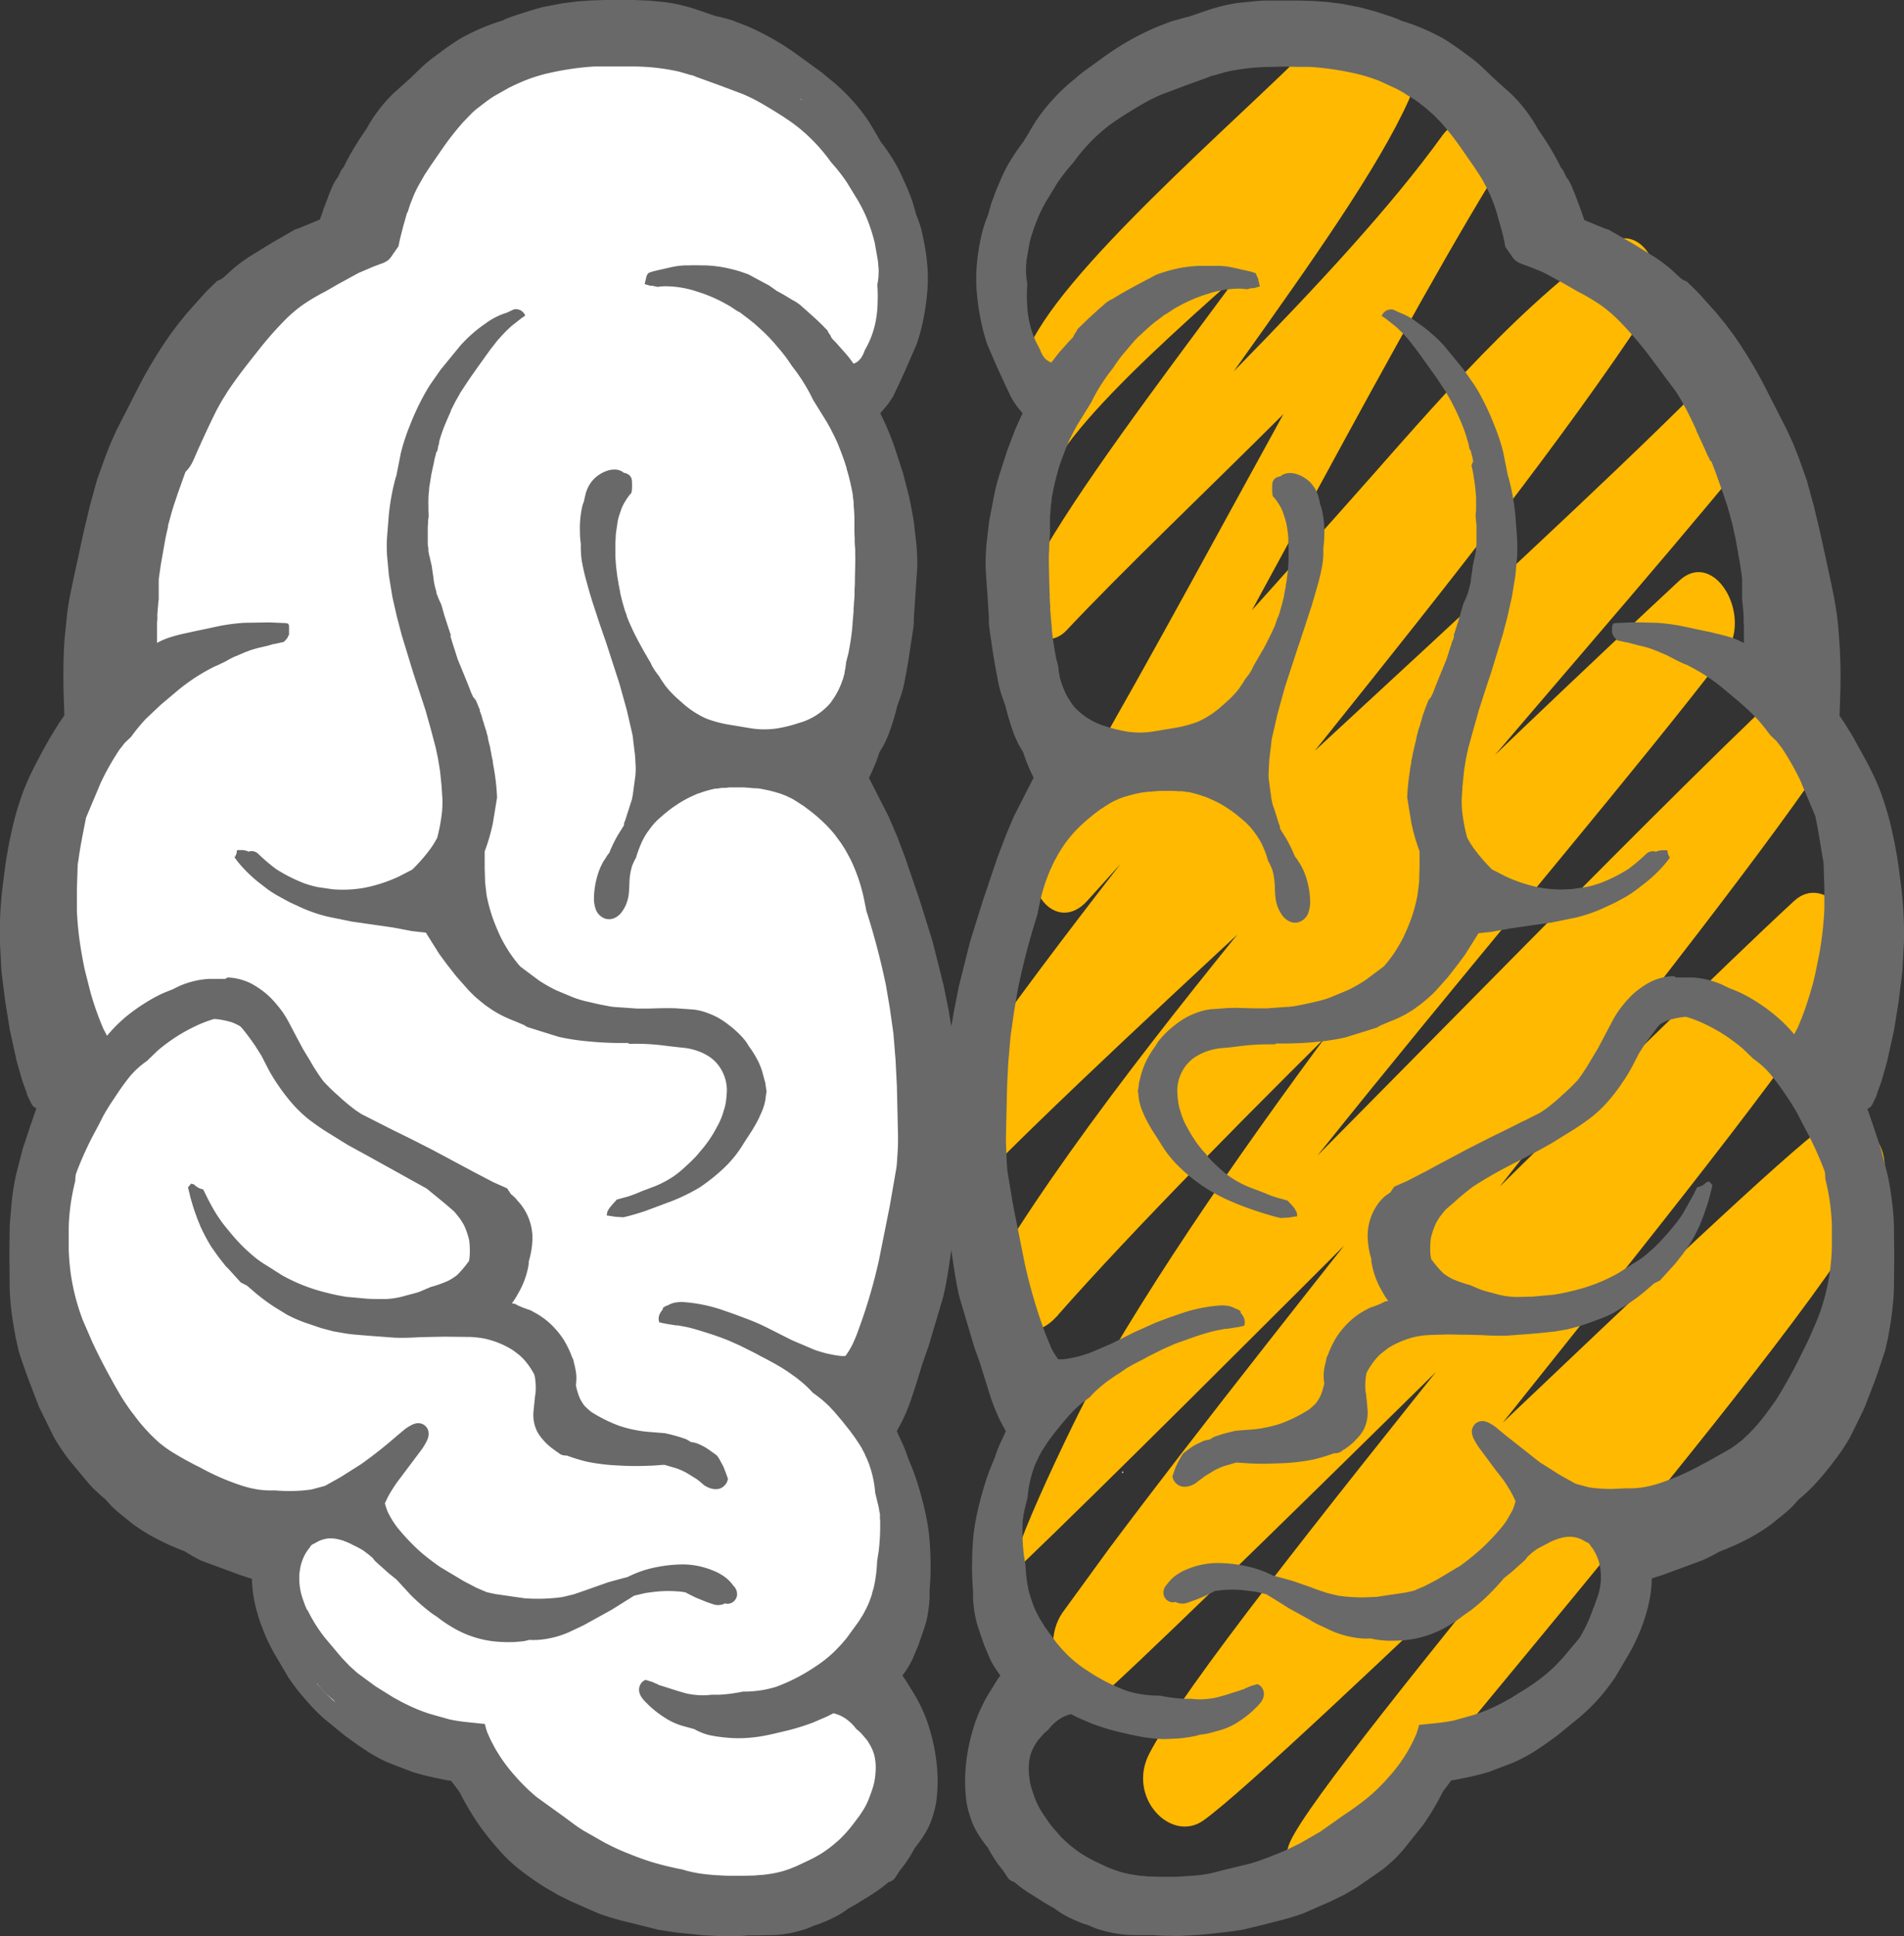
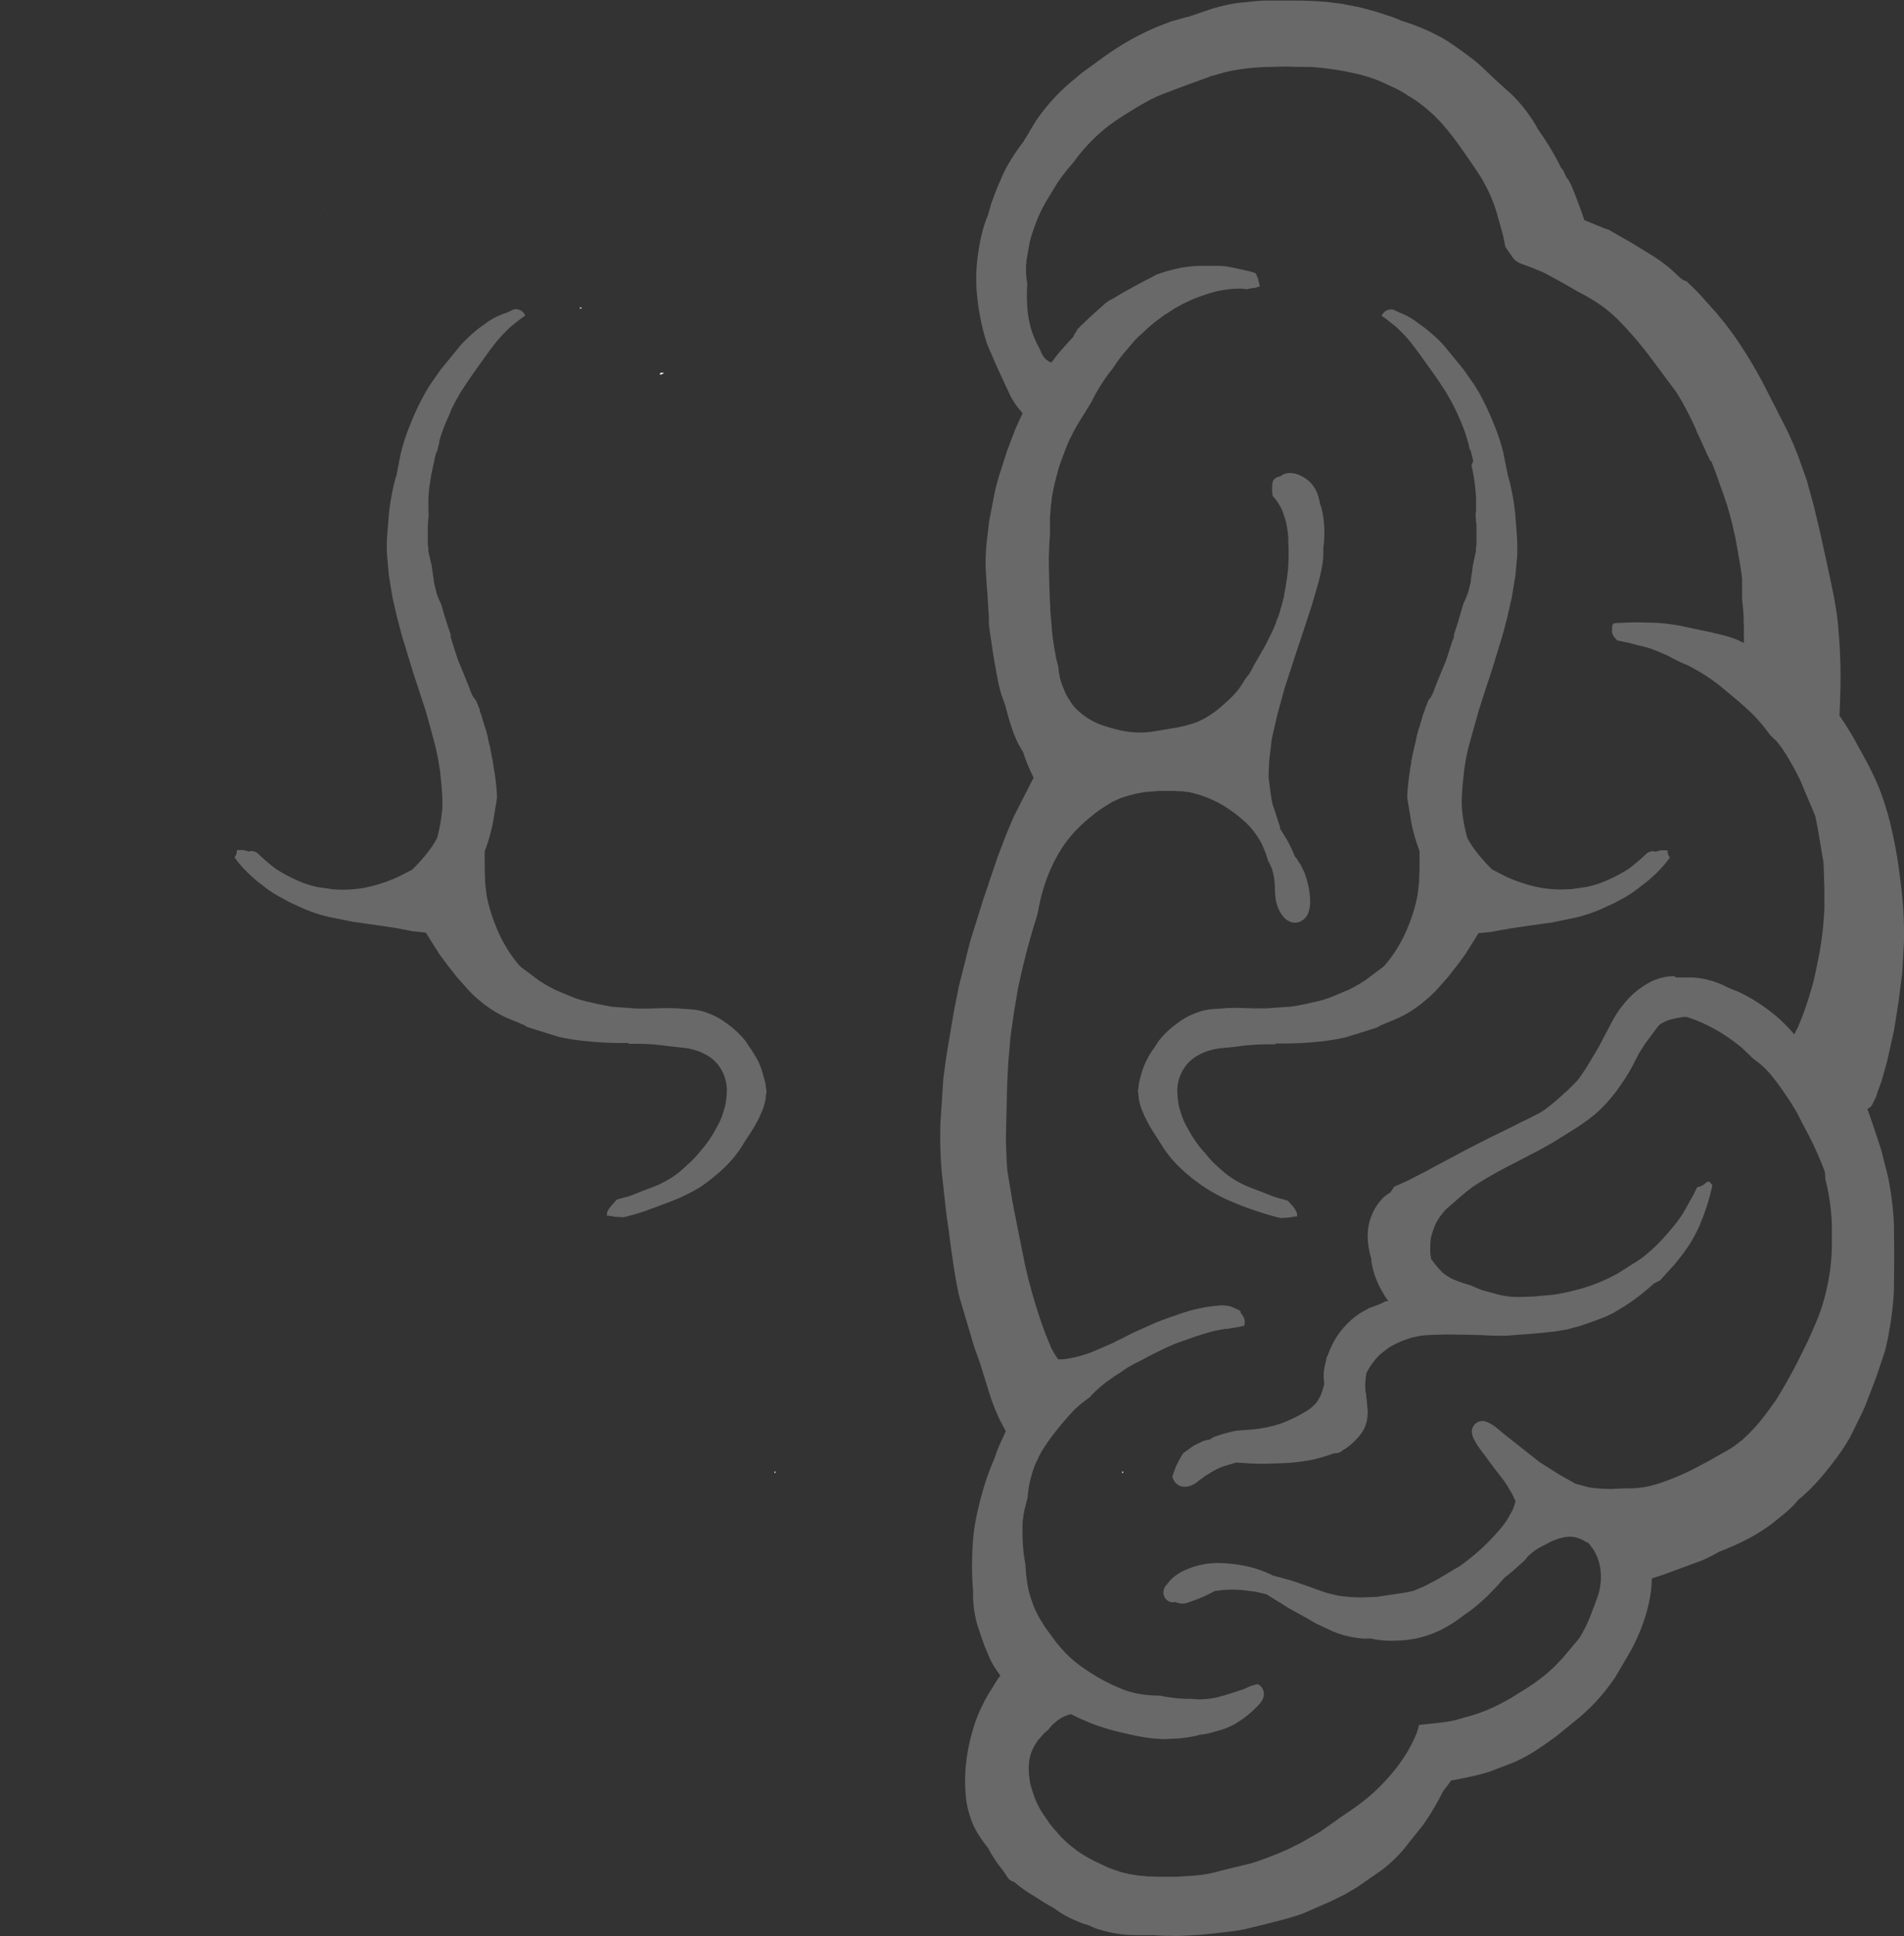
<svg xmlns="http://www.w3.org/2000/svg" width="87.96" height="89.414">
  <rect width="100%" height="100%" fill="#333333" stroke="none" />
-   <path d="M48.824 21.254c2.2-3.59 10.012-9.814 12.871-12.555-.519-.642 2.724-5.384 2.2-6.027-2.962 6.072-13.727 18.427-16.624 24.551-.786 1.662.956 2.993 1.995 1.89 5.367-5.7 14.627-13.869 19.388-20.387L66.64 6.244c-5.247 8.49-13.29 24.257-18.525 32.759-1.17 1.9.65 4.214 2.109 2.6L62.94 27.518c4.062-4.5 8.023-9.692 12.845-12.849l-1.9-3.06c-8.212 11.495-21.886 27.122-29.919 38.822-1.474 2.147.73 4.615 2.4 2.957 8.162-8.1 26.068-24.028 34.23-32.132l-2.422-2.985c-8.268 10.092-24.708 28.045-31.8 39.5-1.359 2.2.77 4.919 2.447 3.016 7.046-8 22.854-23.142 30.489-30.23l-2.109-3.391c-7.925 10.33-19.812 24.741-26.5 36.437-1.018 1.78-4.953 10.037-3.583 8.725 7.989-7.653 27.948-27.94 35.936-35.593l-2.162-3.476c-6.085 8.614-21.5 27.337-29.663 38.265l-2.133 2.93c-1.294 1.833.454 5.1 2.183 3.51 6.36-5.851 27.058-26.609 33.418-32.461l-2.482-3.072c-3.134 6.036-25.987 32.514-29.121 38.55-1.047 2.016 1 4.149 2.5 3.086 3.6-2.561 26.921-25.562 30.522-28.123l-2.687-2.555c-1.114 3.88-22.23 28.082-23.833 31.674-.773 1.732 1.209 3.749 2.242 2.124 2.377-3.74 23.831-28.1 25.126-32.618.573-2-1.4-3.47-2.687-2.555-3.6 2.565-26.917 25.571-30.516 28.136l2.5 3.086c3.129-6.04 25.978-32.521 29.107-38.561.971-1.874-1.028-4.413-2.483-3.071-6.356 5.86-27.05 26.628-33.405 32.489l2.183 3.51c6.752-9.582 25.021-31.641 31.772-41.225 1.275-1.81-.474-5.1-2.162-3.476-7.982 7.668-21.938 22.229-29.919 29.9.8.995-4.387 7.73-3.583 8.725 6.5-11.394 24.209-31.255 31.912-41.316 1.332-1.74-.478-4.909-2.109-3.391-7.874 7.326-23.919 22.691-31.186 30.954l2.447 3.016c7.08-11.464 23.511-29.427 31.772-39.53 1.639-2-.762-4.637-2.422-2.985-8.154 8.114-26.053 24.047-34.207 32.16l2.4 2.957c8.026-11.709 21.9-27.129 29.744-39.033 1.113-1.688-.289-4.222-1.9-3.06-4.676 3.365-8.558 8.147-12.574 12.629l-13.513 15.08 2.342 2.219C55.67 32.696 63.68 16.9 68.88 8.363c.993-1.632-1.175-3.594-2.237-2.119-4.724 6.564-13.86 14.861-19.17 20.656l1.995 1.89c2.832-6.169 12.863-17.98 15.628-24.2.666-1.5-2.82-4.281-3.766-3.262C58.404 4.48 49.93 11.58 47.759 15.6c-.6 1.116.459 6.641 1.064 5.653" fill="#ffb900" />
-   <path d="M42.123 12.992c.047.419.057.841.031 1.262a10.4 10.4 0 0 1-.174 1.308c-.076.401-.179.795-.309 1.182-.147.415-.343.813-.528 1.211l-.262.571-.271.571a3.6 3.6 0 0 1-.392.573l-.135.158.333.731.358.944.331 1.022c.106.334.194.673.263 1.017q.12.58.222 1.166l.116 1.013a9.52 9.52 0 0 1 .035 1.037c0 .358-.042.711-.073 1.066l-.049.775c0 .116-.016.222-.025.343.002.023.002.045 0 .068v.129c.006.037.006.074 0 .111h0c0 .074-.016.145-.022.222-.049.49-.14.968-.222 1.453l-.1.56-.1.5-.133.482-.171.49a.1.1 0 0 1-.018.071 10.69 10.69 0 0 1-.346 1.135 5.08 5.08 0 0 1-.245.548c-.057.109-.119.215-.187.318l-.024.078c-.118.352-.261.694-.427 1.026l-.022.042.022.04.855 1.677.384.9.347.915.666 1.948.584 1.868.5 1.975.222 1.111.178 1.048.171 1.024.133 1 .129 1.977a18.91 18.91 0 0 1-.054 2.13l-.116 1.066-.113.99-.1.666-.1.722-.384 2.235-.647 2.184-.3.848-.042.14-.364 1.171c-.13.411-.291.812-.48 1.2q-.116.23-.245.46l.271.591a5.68 5.68 0 0 1 .222.584l.235.576a12.92 12.92 0 0 1 .411 1.32c.127.466.225.939.294 1.417a12.87 12.87 0 0 1 .082 1.4c.009.42-.006.839-.045 1.257v.38a6.07 6.07 0 0 1-.093.777 4.28 4.28 0 0 1-.16.58l-.245.715-.273.642a4.21 4.21 0 0 1-.367.6c-.026.038-.058.075-.087.114l.013.017.109.147.413.666c.148.247.281.502.4.764a6.34 6.34 0 0 1 .313.871 8.1 8.1 0 0 1 .325 1.81c.032.467.015.936-.049 1.4-.036.226-.092.449-.167.666-.072.233-.169.456-.291.667-.128.215-.269.421-.422.619l-.08.1a4.84 4.84 0 0 1-.271.467c-.115.186-.244.364-.386.531l-.193.289a.47.47 0 0 1-.253.222.3.3 0 0 1-.064.015 5.47 5.47 0 0 1-.582.444l-.735.464-.064.042-.291.167-.064.035-.073.04a3.89 3.89 0 0 1-.591.373c-.223.112-.452.212-.686.3l-.26.087-.222.093a3.7 3.7 0 0 1-.4.133c-.346.096-.7.159-1.057.189l-.919.018h-.34c-.222.022-.444.027-.666.031h-.666l-.755-.042-.633-.067-1.333-.18c-.444-.087-.846-.211-1.268-.318-.469-.105-.931-.239-1.384-.4l-1.22-.535-.61-.3c-.201-.1-.38-.222-.564-.329l-1.127-.785a6.48 6.48 0 0 1-.953-.9l-.888-1.111a12.88 12.88 0 0 1-.715-1.161q-.093-.162-.173-.334l-.367-.49-.2-.033-.526-.107-1-.26c-.334-.107-.706-.258-1.055-.4a7.24 7.24 0 0 1-.935-.493l-.49-.326c-.164-.104-.369-.258-.548-.4l-.953-.773a8.56 8.56 0 0 1-.864-.831c-.289-.321-.554-.663-.793-1.022l-.631-1.075a8.26 8.26 0 0 1-.524-1.111c-.147-.375-.264-.762-.351-1.155a6 6 0 0 1-.1-.666c0-.138-.016-.276-.025-.411l-.5-.16-1.757-.649a7.19 7.19 0 0 1-.751-.382l-.2-.08a11 11 0 0 1-1.14-.524 7.9 7.9 0 0 1-1.05-.667l-.49-.4a4.98 4.98 0 0 1-.444-.4l-.245-.275a7.3 7.3 0 0 1-.713-.666c-.316-.339-.612-.696-.889-1.068a8.88 8.88 0 0 1-.724-1.086l-.653-1.333c-.178-.4-.322-.811-.469-1.222l-.444-1.308c-.058-.2-.1-.411-.14-.619l-.124-.74L1 59.148.987 57.753v-.297c.001-.008.001-.017 0-.025L1 56.271l.1-1.184.2-1.131.284-1.111.354-1.073.262-.759c-.088-.03-.161-.091-.208-.171-.074-.127-.131-.264-.193-.4-.015-.031-.024-.065-.025-.1l-.2-.56c-.1-.294-.175-.6-.251-.889l-.31-1.4q-.114-.642-.207-1.29L.639 44.87.564 43.482c-.015-.912.041-1.824.166-2.728a20.24 20.24 0 0 1 .471-2.619 13.89 13.89 0 0 1 .444-1.415c.177-.435.377-.861.6-1.274l.618-1.121.375-.611.222-.317-.036-1.053.049-2.372.129-1.274.1-.6.131-.637.486-2.241.291-1.228.32-1.168c.114-.388.275-.793.426-1.184l.222-.544.234-.513 1.092-2.141a20.82 20.82 0 0 1 1.317-2.143l.371-.5.384-.476q.4-.47.819-.915l.515-.5c.125-.038.238-.107.329-.2l.409-.367c.21-.178.428-.345.655-.5l.187-.118h0l.08-.049q.289-.182.58-.36l.235-.142.932-.535.082-.049a1.99 1.99 0 0 0 .28-.1l.338-.14.484-.2h0l.029-.088.049-.135.113-.322q.1-.28.208-.56l.107-.26c.054-.149.121-.292.2-.429a.61.61 0 0 1 .087-.107l.129-.273c.03-.063.071-.121.12-.171l.147-.291a13.16 13.16 0 0 1 .888-1.437 5.86 5.86 0 0 1 .373-.606 6.8 6.8 0 0 1 .809-.957l.784-.706q.222-.222.444-.426c.177-.17.363-.33.557-.48l.577-.427.5-.335.32-.191.313-.16c.416-.206.846-.381 1.288-.522l.147-.045.082-.038c.195-.086.396-.16.6-.222l.564-.18.666-.178.765-.147c.256-.047.444-.06.666-.084l.615-.045.666-.02h1.266c.231-.005.463.005.693.029l.777.078a7.74 7.74 0 0 1 1.274.3l.913.31.135.029.667.184c.223.07.444.167.666.26a12.02 12.02 0 0 1 2.255 1.263l1.062.771.322.271h0c.703.556 1.314 1.22 1.81 1.966l.337.571.193.314c.225.291.432.596.62.913.115.194.22.394.313.6l.255.591.24.637.145.511.042.116a5.67 5.67 0 0 1 .209.619c.103.445.175.898.215 1.353z" fill="#fff" />
  <path d="M54.421 89.399c-.105 0-.211 0-.313-.005h-.1a6.9 6.9 0 0 1-.686-.031h-.568c-.233 0-.48 0-.729-.018-.369-.031-.734-.098-1.09-.198a3.63 3.63 0 0 1-.416-.136l-.228-.1-.267-.086a7.47 7.47 0 0 1-.707-.313 4 4 0 0 1-.608-.384l-.074-.042-.066-.037-.3-.172-.066-.043-.757-.478c-.21-.139-.41-.291-.6-.457a.31.31 0 0 1-.066-.017c-.112-.042-.205-.123-.261-.229l-.2-.3a4.78 4.78 0 0 1-.4-.547 5.12 5.12 0 0 1-.279-.48l-.025-.029-.057-.07a6.28 6.28 0 0 1-.435-.638c-.125-.217-.226-.447-.3-.686a4.26 4.26 0 0 1-.172-.687c-.065-.477-.082-.96-.05-1.441.041-.631.153-1.254.334-1.86.086-.307.194-.608.323-.9a8.03 8.03 0 0 1 .407-.787l.426-.686.112-.151.014-.019-.033-.042-.056-.074c-.143-.195-.269-.401-.377-.617l-.282-.661-.228-.664v-.006l-.022-.066a4.32 4.32 0 0 1-.165-.6c-.05-.264-.084-.531-.1-.8v-.391a11.22 11.22 0 0 1-.045-1.295 13.18 13.18 0 0 1 .084-1.446c.07-.492.171-.979.3-1.459a13.5 13.5 0 0 1 .424-1.359l.242-.592a5.61 5.61 0 0 1 .228-.6l.279-.608-.253-.474a9.1 9.1 0 0 1-.494-1.239l-.375-1.206-.043-.144-.309-.874-.666-2.249c-.153-.626-.246-1.273-.337-1.9q-.029-.2-.058-.4l-.048-.355-.048-.385-.1-.686-.071-.606v-.022l-.045-.392-.12-1.097c-.059-.73-.077-1.463-.054-2.195l.132-2.036.006-.049v-.008l.132-.97.068-.41.108-.644.059-.355.009-.054.115-.672.228-1.144.511-2.034.6-1.924.251-.735.013-.04v-.011q.208-.611.417-1.22l.358-.942.051-.124v-.009l.341-.8.882-1.727.022-.041-.013-.039a8.11 8.11 0 0 1-.44-1.057l-.025-.081-.192-.327c-.095-.183-.18-.371-.253-.564a11.17 11.17 0 0 1-.356-1.17.11.11 0 0 1-.019-.072l-.176-.505c-.059-.172-.093-.317-.135-.486v-.01c-.034-.139-.058-.284-.082-.425l-.022-.092-.1-.577q-.025-.151-.052-.3l-.177-1.2c0-.03-.006-.059-.01-.087-.007-.047-.011-.094-.012-.141-.006-.038-.006-.077 0-.115v-.132c-.003-.023-.003-.047 0-.07 0-.04-.007-.078-.01-.115v-.006h0a2.33 2.33 0 0 1-.015-.233l-.05-.8-.022-.245-.053-.853a9.89 9.89 0 0 1 .037-1.067l.119-1.043.23-1.2a9.74 9.74 0 0 1 .27-1.048l.235-.729.105-.324.369-.972.056-.127.022-.05.265-.576-.139-.163a3.73 3.73 0 0 1-.4-.59l-.234-.489-.045-.1-.27-.588-.091-.194-.454-1.052a9.44 9.44 0 0 1-.318-1.217c-.087-.445-.147-.895-.178-1.347-.027-.433-.016-.868.031-1.3.051-.465.133-.925.247-1.379a5.9 5.9 0 0 1 .216-.638l.043-.12.149-.525.2-.536.047-.12.236-.548v-.011l.021-.039c.096-.213.204-.42.323-.621a9.39 9.39 0 0 1 .638-.94l.2-.322.14-.239.209-.349a8.74 8.74 0 0 1 1.862-2.029c.107-.1.231-.2.331-.28l.965-.7.128-.09a12.42 12.42 0 0 1 2.322-1.3l.079-.033.607-.234.686-.19.142-.033.939-.321a8.07 8.07 0 0 1 1.311-.308l.428-.043.373-.037c.197-.02.395-.031.593-.031h1.418l.687.02.112.007.521.04.107.012.58.075.787.152.577.151.11.031.36.114.221.072a5.72 5.72 0 0 1 .62.229l.085.039.151.046a9.47 9.47 0 0 1 1.326.538l.323.165.2.117.13.079.1.069.023.015.383.262.594.439a7.17 7.17 0 0 1 .574.494l.458.439.807.728c.307.302.586.632.832.985.141.2.27.408.385.624a13.76 13.76 0 0 1 .915 1.48l.107.212.044.088a.64.64 0 0 1 .124.176l.133.282c.034.033.064.07.089.11a2.76 2.76 0 0 1 .208.441l.11.267.215.577a4.7 4.7 0 0 1 .116.331l.051.139.029.091.5.208.135.057h.006l.206.085c.093.04.19.074.288.1l.084.05.959.551.242.146.6.37.083.051.192.121a8.4 8.4 0 0 1 .686.513l.412.382c.095.093.211.162.338.2l.531.519.844.942.4.49.33.438.053.072c.496.709.948 1.447 1.355 2.211l1.125 2.206.241.528.046.108.183.452.059.153.38 1.066.329 1.2.3 1.264.323 1.48.178.829.134.656.08.475.022.137c.07.443.1.9.132 1.31a24.3 24.3 0 0 1 .051 2.445l-.036 1.084a4.81 4.81 0 0 1 .228.327l.387.629.635 1.155a13.49 13.49 0 0 1 .615 1.313c.178.477.331.964.458 1.457a20.89 20.89 0 0 1 .484 2.7c.129.931.186 1.87.172 2.81l-.079 1.429-.171 1.372-.213 1.329-.321 1.442-.258.916-.211.576c-.001.035-.01.069-.025.1l-.041.089-.158.321a.4.4 0 0 1-.216.176l.09.26.18.523.364 1.1.292 1.144c.094.4.153.8.2 1.165.055.41.092.831.1 1.219l.014 1.194a.1.1 0 0 0 0 .025v.313l-.014 1.436c-.021.5-.083 1-.134 1.389l-.129.761-.01.053-.133.586-.351 1.053-.106.294-.026.073-.457 1.185-.062.131v.011l-.605 1.23a9.11 9.11 0 0 1-.745 1.119 12.99 12.99 0 0 1-.915 1.1c-.23.245-.475.474-.735.686l-.213.241-.039.043a5.34 5.34 0 0 1-.457.411l-.505.408a8.15 8.15 0 0 1-1.082.687c-.38.202-.772.382-1.173.539l-.207.083a7.57 7.57 0 0 1-.772.393l-1.81.668-.515.165c0 .039-.006.079-.009.119l-.016.3a6.1 6.1 0 0 1-.106.687 7.98 7.98 0 0 1-.361 1.189 8.5 8.5 0 0 1-.54 1.144l-.65 1.107a9.36 9.36 0 0 1-.817 1.052c-.276.305-.574.591-.89.855l-.981.8-.564.408-.224.15-.281.186c-.308.192-.629.362-.962.508l-1.086.416c-.354.116-.724.2-1.034.267l-.542.11-.13.021-.078.012-.377.505-.178.343c-.224.413-.47.814-.737 1.2l-.915 1.144a6.59 6.59 0 0 1-.98.931l-1.162.807-.2.119-.38.22-.629.31-1.256.551a12.3 12.3 0 0 1-1.425.416l-.409.108-.9.219c-.416.081-.839.127-1.248.172l-.124.014-.236.026h-.01l-.406.041-.547.032-.231.011c-.08.008-.169.01-.271.01zM49.48 79.156h0a1.7 1.7 0 0 0-.722.373c-.125.103-.236.222-.331.353-.082.06-.158.127-.228.2l-.031.034-.223.259-.025.034c-.027.037-.051.076-.074.116a2.1 2.1 0 0 0-.249.547 2.41 2.41 0 0 0-.066.757v.058l.047.384c.014.084.031.149.048.212l.007.025v.01l.017.05.069.215.016.042.022.063.017.052.018.048c.085.242.199.472.338.687a3.1 3.1 0 0 0 .151.229l.028.041.007.01.039.053a3.01 3.01 0 0 0 .228.318l.012.015.036.044.409.468.243.229.146.126.035.03.188.148.02.014a3.73 3.73 0 0 0 .257.18 5.79 5.79 0 0 0 .674.383l.011.005.555.262.266.101.05.021.025.008.253.084c.211.059.426.105.643.139l.318.043h.062l.053.006c.102.014.204.022.307.024h.089l.338.012h.73l.292-.016.2-.012.43-.031a5.86 5.86 0 0 0 1.025-.179l.2-.057 1.295-.311c.425-.123.842-.286 1.2-.43.342-.132.676-.285 1-.457h.014l.131-.071.055-.03.845-.487.711-.5.116-.083.148-.106.229-.156c.33-.217.655-.455.967-.708a8.61 8.61 0 0 0 1.015-.995c.355-.396.667-.829.929-1.292l.031-.059.158-.305.162-.362v-.024l.066-.2v-.006l.037-.141h.041l.7-.073c.298-.027.594-.071.887-.132l.863-.243c.285-.088.563-.194.835-.316l.152-.068.228-.112.151-.081.235-.127.047-.026.075-.04.823-.513.116-.08c.251-.165.492-.344.723-.536l.033-.027.35-.318.123-.128.209-.223.051-.054.726-.864.044-.056c.255-.421.464-.869.622-1.336l.092-.211v-.02-.013l.083-.216c.135-.351.199-.724.189-1.1v-.03l-.021-.228a2.23 2.23 0 0 0-.087-.4 2.09 2.09 0 0 0-.137-.341l-.034-.059-.009-.014-.01-.017-.004-.023-.022-.034-.02-.032-.042-.058a1 1 0 0 0-.068-.085c-.03-.05-.064-.098-.1-.144l-.034-.02-.072-.04-.071-.032-.062-.037a1.4 1.4 0 0 0-.293-.126 1.29 1.29 0 0 0-.3-.05h-.054c-.105 0-.21.012-.312.034-.046.009-.088.022-.133.035h-.008l-.055.016-.054.018-.145.055-.043.015c-.044.017-.089.039-.125.056l-.031.015-.112.06-.437.229-.066.042c-.105.069-.205.146-.3.229l-.023.027-.033.025c-.054.041-.099.093-.131.152l-.043.05c-.013.011-.026.023-.039.037l-.035.034-.56.5-.17.136-.061.049-.006.005-.116.092c-.185.225-.4.456-.647.707a9.17 9.17 0 0 1-.867.766l-.362.253a5.99 5.99 0 0 1-.663.457 4.8 4.8 0 0 1-2.341.7l-.3.007c-.106 0-.208 0-.3-.007l-.3-.027-.231-.039-.066-.014-.055-.019-.214.007c-.076 0-.147 0-.214-.007-.473-.038-.936-.152-1.372-.339l-.71-.331-.274-.152-.028-.025-.361-.2-.639-.352-.371-.235-.027-.017-.031-.018-.611-.377h-.014l-.476-.112-.673-.082-.41-.016-.41.016-.4.05-.046.031-.414.205-.292.121-.089.035-.43.155a.71.71 0 0 1-.433 0 .3.3 0 0 1-.1-.046.4.4 0 0 1-.252 0 .46.46 0 0 1-.3-.329.52.52 0 0 1 .155-.476.9.9 0 0 1 .06-.08 1.8 1.8 0 0 1 .3-.3c.173-.132.364-.24.567-.32a3.7 3.7 0 0 1 1.351-.29h.016c.456 0 .912.049 1.358.144a4.99 4.99 0 0 1 1.249.439l.253.064.057.015.59.164.812.282.073.027.2.076.5.171.519.126a8.11 8.11 0 0 0 1.137.081l.639-.025 1.343-.2.375-.082.471-.2.6-.311 1.088-.649a11.59 11.59 0 0 0 .959-.776 10.1 10.1 0 0 0 .894-.937c.109-.126.209-.26.3-.4l.258-.457c.054-.133.099-.269.135-.408l-.152-.316c-.122-.223-.256-.44-.4-.65l-.4-.514-.005-.007-.742-1c-.085-.123-.162-.252-.229-.385a.8.8 0 0 1-.092-.353c.006-.133.064-.258.16-.35a.51.51 0 0 1 .331-.125h.032a.84.84 0 0 1 .316.112 1.75 1.75 0 0 1 .337.229l.41.341-.089-.073 1.633 1.288.935.592.728.407.631.17c.338.047.679.07 1.02.071l.656-.029h.182a4.23 4.23 0 0 0 .574-.039c.292-.044.579-.115.858-.211a11.26 11.26 0 0 0 1.867-.823l.348-.183.995-.563.12-.079.012-.008.042-.028.089-.064.228-.179.025-.012a8.07 8.07 0 0 0 1.173-1.283l.35-.48.016-.021c.176-.258.333-.531.485-.794l.011-.019.058-.1.014-.023.281-.512.207-.393.508-1.027.017-.037.417-.958c.269-.699.458-1.427.563-2.169.05-.365.081-.732.092-1.1v-1.07c-.025-.709-.125-1.413-.3-2.1 0-.022 0-.044-.006-.067v-.041-.024l-.011-.172-.005-.016a1.38 1.38 0 0 0-.05-.151 16.32 16.32 0 0 0-.686-1.536l-.362-.686-.173-.343a11.88 11.88 0 0 0-.547-.869c-.221-.336-.461-.658-.718-.967a4.08 4.08 0 0 0-.766-.686l-.51-.49c-.252-.21-.515-.407-.788-.588-.284-.186-.581-.353-.888-.5a5.72 5.72 0 0 0-.914-.36h-.068c-.26.026-.518.078-.768.155-.127.052-.25.112-.37.179l-.11.113-.592.8-.279.439-.228.44c-.153.307-.328.603-.523.885a8.34 8.34 0 0 1-.7.915c-.226.254-.473.488-.739.7a10.98 10.98 0 0 1-.951.655l-.876.542-.609.341-.1.052-.013.006-.193.1-.629.33-.126.065a20.4 20.4 0 0 0-1.969 1.114 12.42 12.42 0 0 0-.858.707l-.389.337-.069.071-.2.249a3.14 3.14 0 0 0-.212.344c-.096.215-.172.438-.228.666a3.8 3.8 0 0 0-.021.771l.039.229a.23.23 0 0 1 .042.039 4.5 4.5 0 0 0 .51.592c.128.099.266.187.41.261.259.114.527.207.8.281h.006l.5.211c.141.051.286.089.434.127l.218.059a3.86 3.86 0 0 0 .94.159h.2l.632-.018.952-.085c.308-.046.614-.109.915-.187.726-.171 1.424-.443 2.074-.808l.721-.457a4.41 4.41 0 0 0 .769-.575c.041-.031.079-.064.116-.1a7.4 7.4 0 0 0 .551-.565l.066-.073.028-.032.05-.056.073-.085.071-.087.035-.04.009-.011.167-.206c.129-.163.249-.333.359-.509l.458-.818.177-.357a.71.71 0 0 0 .215-.07.8.8 0 0 0 .212-.158l.133-.037.057.065.03.039.012.014.018.019a.2.2 0 0 0 .023.025l.006.006-.121.5-.114.391-.044.131-.083.244-.015.041-.051.145-.117.287-.015.036v.011c-.007.02-.016.041-.025.061-.143.315-.306.62-.487.914l-.29.412-.039.05c-.006.011-.014.021-.023.029l-.292.371-.082.091-.623.687-.285.144-.086.077-.237.205c-.311.268-.642.514-.988.735l-.146.09-.018.011-.348.211c-.153.085-.311.161-.473.229l-.61.229-.52.176-.565.152-.578.1-.738.076-.369.032-.067.006-1.093.081h-.282c-.254 0-.528-.009-.862-.029l-.689-.017h-.008c-.139 0-.3 0-.446-.006l-.4-.006-.739.02-.325.02a4.01 4.01 0 0 0-.419.065 3.94 3.94 0 0 0-.483.142 4.1 4.1 0 0 0-.775.375l-.321.246c-.101.087-.194.182-.279.284a3.65 3.65 0 0 0-.4.6c0 .012-.007.022-.01.03a.21.21 0 0 0-.015.062 3.76 3.76 0 0 0-.043.42c-.005.153.002.306.02.458v-.087l.022.193.013.11v.006l.009.081.041.444a1.75 1.75 0 0 1-.173.914 2.1 2.1 0 0 1-.228.33l-.23.246a3.52 3.52 0 0 1-.294.245l-.14.1h-.012l-.068.041c-.063.063-.143.107-.23.126-.046.012-.094.018-.142.018h-.036a8.9 8.9 0 0 1-.921.28c-.471.096-.949.154-1.43.176l-.845.026c-.2 0-.4 0-.6-.013-.117 0-.234-.012-.347-.019l-.109-.007-.184-.014H57.1l-.567.166a3.6 3.6 0 0 0-.457.208l-.439.269-.126.1-.076.049-.092.073c-.14.126-.314.209-.5.24a.63.63 0 0 1-.116.01h-.009a.6.6 0 0 1-.193-.033.61.61 0 0 1-.311-.282l-.019-.05-.032-.086v-.038l.083-.229a2.54 2.54 0 0 1 .1-.259l.091-.183.04-.078a3.22 3.22 0 0 1 .179-.3 2.26 2.26 0 0 1 .229-.169l.065-.051a2.35 2.35 0 0 1 .271-.178l.384-.182a1.6 1.6 0 0 1 .277-.06c.074-.049.151-.094.23-.135l.248-.082a7.5 7.5 0 0 1 .74-.193h.015l.479-.039h.027l.248-.019a5.96 5.96 0 0 0 1.3-.272 6.73 6.73 0 0 0 1.3-.648 2.67 2.67 0 0 0 .323-.29 2.23 2.23 0 0 0 .208-.337c.076-.185.136-.376.179-.571l-.013-.094a2.23 2.23 0 0 1-.012-.416c.014-.13.035-.259.064-.387l.05-.194a.45.45 0 0 1 .071-.215l.088-.229a4.99 4.99 0 0 1 .307-.6 3.94 3.94 0 0 1 .436-.556c.287-.311.63-.567 1.01-.753l.023-.022.126-.05a4.85 4.85 0 0 0 .494-.191l.059-.029.033-.017.079-.043h.013a.41.41 0 0 0 .08-.014h.048c-.111-.152-.211-.312-.3-.478-.245-.42-.408-.883-.482-1.363v-.1a3.88 3.88 0 0 1-.169-1.006c-.01-.353.054-.703.19-1.029.115-.283.283-.542.494-.762.104-.106.223-.196.353-.267l.1-.148.087-.129.632-.281.749-.388h.007l.02-.01.138-.075.267-.145.3-.161 1.287-.685.462-.236.014-.007.1-.05.392-.2.365-.181h.005l.1-.049.5-.246.645-.326h.005.01l.734-.371.265-.176c.279-.21.546-.434.8-.673a9.24 9.24 0 0 0 .687-.668 8.93 8.93 0 0 0 .625-.959l.063-.1.056-.092.074-.123.011-.019.117-.2.285-.537.011-.024.313-.59c.096-.189.205-.372.324-.547.148-.206.309-.403.482-.589a3.42 3.42 0 0 1 .479-.424 3.68 3.68 0 0 1 .555-.345 2.68 2.68 0 0 1 .636-.207c.135-.026.272-.039.41-.041.031.024.065.045.1.062h.707a3.48 3.48 0 0 1 .52.058 4.06 4.06 0 0 1 .915.283l.281.139.4.16c.236.105.465.224.687.356a8.54 8.54 0 0 1 1.132.808c.293.251.564.526.812.822h0l.016-.028.149-.285c.239-.555.442-1.126.606-1.708.091-.28.164-.6.228-.9l.167-.828a15.86 15.86 0 0 0 .228-2.022v-1.01l-.034-1.036c0-.029 0-.058-.007-.087v-.028c-.006-.05-.01-.101-.011-.151v.084l-.252-1.5v-.006l-.017-.085-.089-.442v-.027l-.7-1.661c-.247-.516-.529-1.013-.844-1.49l-.177-.227-.077-.1-.284-.27-.089-.116a8.08 8.08 0 0 0-.592-.714c-.2-.21-.425-.42-.7-.66l-.116-.1-.737-.616a9.01 9.01 0 0 0-.782-.569 10 10 0 0 0-.887-.5h-.031l-.07-.035h-.009l-.355-.17-.435-.229-.033-.016h-.018l-.039-.018-.163-.071-.117-.05-.037-.016-.176-.069-.145-.054-.06-.021-.252-.072-.1-.025-.044-.01c-.071-.013-.142-.029-.211-.05l-.419-.111h-.037l-.27-.06-.126-.027h-.014l-.027-.019-.014-.014-.05-.054-.027-.032-.019-.023-.039-.05-.02-.023v-.012l-.005-.024c-.008-.007-.013-.016-.014-.026l-.037-.066v-.08a.4.4 0 0 1 0-.05v-.08c.001-.019.001-.039 0-.058v-.012a.21.21 0 0 1 .012-.043v-.02a.45.45 0 0 1 .022-.058.33.33 0 0 1 .022-.037l.113-.027h.045l.7-.03h.294l.867.021a9.6 9.6 0 0 1 1.132.147l.745.16.651.136.068.015.029.015a7.7 7.7 0 0 1 .807.208 3.67 3.67 0 0 1 .483.2l.1.05v-.842a1.59 1.59 0 0 1-.012-.212v-.181l-.02-.295a.44.44 0 0 1-.012-.122l-.038-.353v-.885c0-.007 0-.015 0-.022s-.001-.019 0-.029c-.006-.04-.01-.08-.01-.12l-.014-.1-.069-.474-.208-1.171-.014-.068-.112-.5c-.005-.016-.009-.033-.012-.05v-.007c-.007-.028-.011-.045-.012-.062l-.152-.556-.055-.179v-.017l-.021-.068-.019-.063-.035-.1-.04-.116-.074-.22c-.008-.029-.02-.062-.031-.093l-.291-.818-.013-.037-.011-.03-.036-.1-.187-.487-.062-.046c-.005-.009-.009-.018-.012-.027l-.058-.131-.051-.086-.015-.039-.118-.268-.092-.2-.04-.087-.253-.544v-.025a.49.49 0 0 1-.025-.052v-.007l-.008-.019-.069-.147-.121-.253-.006-.012-.062-.127-.139-.28-.19-.345-.005-.009v-.007l-.062-.107-.253-.412-1.292-1.734-.073-.091a17.09 17.09 0 0 0-1.217-1.4 6.54 6.54 0 0 0-.889-.768 10.01 10.01 0 0 0-.865-.526l-.195-.1-.558-.322-.287-.161-.656-.356c-.219-.11-.471-.2-.7-.295l-.364-.135a1.01 1.01 0 0 1-.356-.2c-.064-.071-.122-.147-.172-.229l-.064-.091-.013-.017-.185-.266v-.015c-.05-.293-.117-.583-.2-.868l-.024-.088-.042-.144-.005-.017-.019-.067-.089-.323-.018-.06-.108-.334-.146-.372c-.089-.208-.189-.412-.3-.609a3.93 3.93 0 0 0-.229-.4l-.073-.11-.208-.316-.636-.915a13.02 13.02 0 0 0-.857-1.084l-.337-.348-.369-.325-.107-.085-.295-.229-.118-.082-.234-.143-.009-.006-.043-.027h-.006l-.081-.05-.05-.036a5.38 5.38 0 0 0-.458-.258l-.726-.334a7.43 7.43 0 0 0-1.271-.384 13.01 13.01 0 0 0-1.966-.275h-.532l-.566-.017-.721.017a9.99 9.99 0 0 0-2.047.229l-.549.158-.087.018a.74.74 0 0 0-.179.068l-.78.281h-.006l-.088.033-.269.1-1.06.4-.211.093-.247.12-.126.066-.147.081-.128.071-.14.082-.133.079-.07.043-.174.106-.426.267-.151.1-.016.012c-.207.134-.408.279-.6.434-.564.46-1.063.994-1.484 1.588l-.069.075-.01.012c-.237.27-.456.554-.656.852l-.524.859-.106.193-.019.035a6.1 6.1 0 0 0-.348.784 8.21 8.21 0 0 0-.286.886v.022l-.112.643v.009c0 .013-.005.027-.009.041a.76.76 0 0 0-.019.152v.05a1.3 1.3 0 0 0-.021.229v.152a3.21 3.21 0 0 0 .061.576 7.22 7.22 0 0 0-.012.862 5.07 5.07 0 0 0 .116.963 4.23 4.23 0 0 0 .353.978l.051.095.027.05v.009l.055.1c.023.074.054.145.092.212.062.124.156.23.272.306.049.033.103.059.16.075l.1-.129.055-.074.051-.066.145-.186.458-.515.05-.05.032-.034h0l.093-.094a.6.6 0 0 0 .082-.166.63.63 0 0 0 .131-.215l.16-.158v-.006c.01-.006.019-.013.027-.021l.279-.269.039-.038.3-.275.05-.043.016-.016.021-.019.132-.118.174-.152.046-.041.03-.03.019-.016.014-.015h.01l.046-.041.158-.1.054-.027h.016l.152-.092.062-.038.19-.117.029-.016.021-.012.312-.174.323-.178.43-.229.192-.1h.006l.335-.182.081-.029.277-.094c.254-.078.512-.143.773-.194a6.05 6.05 0 0 1 .859-.092h.962l.19.014c.158.018.314.044.469.08l.23.051.028.006.026.006.442.1a2.17 2.17 0 0 1 .265.087l.059.148.042.085.006.023c.007.015.011.03.012.046v.028l.066.253v.021h-.012l-.033.014-.039.012-.05.014-.133.039h-.088-.011l-.242.053c-.12-.019-.241-.03-.363-.03a4.83 4.83 0 0 0-1.3.2l-.409.132-.051.019a7.03 7.03 0 0 0-.775.333l-.092.045-.361.2-.05.035-.229.151-.1.065h-.017l-.11.08-.217.165-.026.018c-.101.07-.198.147-.29.23l-.062.05-.026.023-.075.067-.017.015-.011.01-.149.135-.182.17-.025.025-.02.009-.177.177-.054.059-.028.031-.041.053-.025.028-.059.066-.167.2-.165.193a6.7 6.7 0 0 0-.5.687 8.26 8.26 0 0 0-.916 1.4l-.085.172-.643 1.039-.118.214-.012.023-.037.066-.05.1-.131.257-.05.107-.029.065-.037.087-.021.05v.012l-.051.118c-.002.008-.006.015-.01.022s-.011.025-.012.038l-.1.259-.008.018-.008.022-.029.079-.054.148-.017.05-.026.067-.021.066-.079.252v.025c-.121.413-.217.833-.288 1.257v.045l-.036.278v.01a.4.4 0 0 0-.011.11c-.004.036-.007.072-.007.108v.023a.95.95 0 0 1-.012.132 2.14 2.14 0 0 0-.014.3v.308c-.001.014-.001.029 0 .043v.3l-.024.356a1.98 1.98 0 0 0-.01.21l-.005.182c-.013.144-.013.283-.013.43v.192l.019.837v.037l.007.176.006.256a.66.66 0 0 1 .007.12v.048.012.028.015a.56.56 0 0 0 .006.1v.013l.007.17.013.2v.047c-.005.031-.005.063 0 .094a.6.6 0 0 1 .013.143l.015.18.04.457v.043c.036.401.093.799.171 1.194l.006.03v.018.012c0 .026.009.05.016.073a4.06 4.06 0 0 0 .1.393c0 .029.007.055.011.08a.76.76 0 0 1 .014.129.89.89 0 0 0 .013.094c.009.065.022.129.035.184.001.008.001.015 0 .023v.016l.069.238c.004.015.01.03.016.045l.015.041.008.023.009.024c.009.029.02.058.033.09l.005.01.007.021.051.12.034.08v.006l.02.044a1.73 1.73 0 0 0 .1.183l.006.011.007.013c.006.014.013.027.021.04l.058.089a3.21 3.21 0 0 0 .19.275c.397.442.911.763 1.482.927a6.2 6.2 0 0 0 1.038.252c.393.052.791.046 1.182-.018l1-.167c.358-.06.71-.156 1.049-.286a4.25 4.25 0 0 0 1.116-.741l.067-.057.151-.135a4.5 4.5 0 0 0 .556-.592l.018-.03.154-.227a.77.77 0 0 0 .042-.069c.021-.041.046-.079.074-.115l.125-.166.038-.045.015-.023.109-.179.084-.176c.008-.011.015-.024.019-.037l.046-.079.242-.413.067-.12.044-.079.014-.014.113-.209.041-.076.022-.042.018-.042.135-.265.02-.041.023-.047.045-.093.151-.331c.003-.006.006-.012.008-.019v-.009-.009c0-.009.008-.022.018-.044l.019-.048v-.012l.013-.032a.69.69 0 0 1 .024-.069v-.009l.021-.054v-.02c.009-.011.018-.02.029-.029.011-.017.017-.037.018-.057l.05-.138.014-.046.029-.1v-.008l.047-.161.035-.126.068-.277c.003-.012.006-.023.01-.034.01-.024.015-.049.016-.074v-.037l.041-.2.014-.078c0-.013.005-.026.008-.038a.22.22 0 0 0 .012-.069v-.032l.018-.092.012-.073v-.011l.021-.124.054-.443.008-.08v-.044-.009-.018l.019-.306c-.001-.012-.001-.025 0-.037v-.454l-.006-.186c-.006-.057-.006-.123-.006-.187V24.9v-.023-.007-.03a.91.91 0 0 1-.009-.1c-.016-.175-.042-.356-.078-.538a2.29 2.29 0 0 0-.064-.25l-.014-.041-.055-.162v-.009l-.013-.036-.014-.038a1.74 1.74 0 0 0-.2-.4v-.001a2.41 2.41 0 0 0-.217-.295l-.058-.062-.014-.1c-.014-.164-.014-.33 0-.494.002-.008.005-.016.008-.024s.009-.026.01-.04v-.015a1.41 1.41 0 0 1 .072-.114l.046-.039.109-.057.129-.03a.79.79 0 0 1 .064-.05.71.71 0 0 1 .353-.1h.058a1.19 1.19 0 0 1 .229.035 1.53 1.53 0 0 1 .32.133c.107.06.208.131.3.212.236.223.396.514.457.833a1.88 1.88 0 0 1 .051.229 1.85 1.85 0 0 1 .068.2 4.54 4.54 0 0 1 .124 1.241 3.73 3.73 0 0 1-.043.559v.269c-.003.161-.016.322-.04.482a9.6 9.6 0 0 1-.227 1l-.279.956-.085.252-.015.046-.2.618-.2.6-.005.015v.01l-.114.325-.616 1.887-.339 1.229-.263 1.144-.114.958-.027.505c-.007.13-.007.259 0 .389l.122.9.05.249.04.122.025.069.041.121.189.6.013.034.041.11a.6.6 0 0 1 0 .087l.286.458c.152.266.286.541.4.825l.126.162v.014l.062.094.02.028a1.13 1.13 0 0 1 .078.125l.106.211c.081.183.146.373.194.567.07.274.111.555.12.838a1.53 1.53 0 0 1-.078.55.7.7 0 0 1-.483.457c-.044.01-.09.015-.135.015h-.007a.6.6 0 0 1-.223-.044.9.9 0 0 1-.311-.229 1.54 1.54 0 0 1-.155-.229 1.3 1.3 0 0 1-.078-.155c-.059-.136-.099-.279-.12-.426-.023-.17-.036-.342-.039-.514 0-.1-.008-.19-.014-.268a2.97 2.97 0 0 0-.118-.62l-.11-.242-.073-.128c-.045-.167-.1-.331-.164-.492l-.068-.158-.016-.039-.025-.054a2.23 2.23 0 0 0-.112-.211l-.117-.185-.011-.017-.05-.069-.019-.026-.091-.127-.051-.062-.022-.028-.033-.039-.068-.081-.124-.123-.027-.029c-.014-.015-.029-.03-.044-.044l-.025-.021-.2-.171-.029-.025-.112-.091-.05-.041-.155-.119-.106-.075-.075-.05-.162-.107-.078-.051-.116-.068-.055-.03-.025-.014-.151-.082h-.015c-.054-.03-.109-.058-.166-.082l-.315-.139h-.013l-.256-.089-.152-.046-.188-.05-.188-.044h-.085l-.043-.008a1.01 1.01 0 0 0-.186-.026h-.12-.043c-.069-.009-.138-.014-.207-.016h-.645l-.2.014-.271.025h-.077l-.295.039-.288.058-.078.021-.2.05-.042.013-.086.026-.166.05-.029.012c-.06.019-.111.04-.16.061l-.112.052c-.073.029-.144.063-.213.1l-.061.037-.145.088-.057.036-.152.1-.06.042h-.012l-.026.018-.126.092-.216.163-.041.039c-.241.189-.471.393-.687.611a5.4 5.4 0 0 0-.416.473c-.082.099-.158.203-.228.311l-.051.071-.159.252-.019.032a.49.49 0 0 0-.028.046v.006l-.158.288-.023.044-.164.349-.008.015a.1.1 0 0 0-.017.045 8 8 0 0 0-.479 1.522l-.1.488v.012a.2.2 0 0 1-.01.027c-.011.021-.017.044-.019.067a33.84 33.84 0 0 0-.873 3.341l-.174 1.027-.017.115-.152 1.069-.106 1.23-.046.925v.039l-.01.262-.05 2.226v.085.107l.037.917.005.066.024.328.217 1.307v.011l.025.14.057.306.007.04.5 2.5a24.33 24.33 0 0 0 .958 3.246l.02.05.238.578a3.26 3.26 0 0 0 .2.353l.029.042.081.118.014.024c.038.002.076.002.114 0h.054.06a5.4 5.4 0 0 0 1.224-.294l.151-.061.048-.018.822-.354.36-.182h.007l.062-.032h.005l.59-.3 1.022-.457.61-.229.152-.054h.006l.353-.122c.615-.215 1.257-.346 1.908-.387h.089l.118.012a1.61 1.61 0 0 1 .176.029 1.17 1.17 0 0 1 .25.1c.012.006.023.013.034.021h.025c.068.028.132.066.19.112v.064c.041.051.079.105.114.16a.7.7 0 0 1 .064.155.47.47 0 0 1 0 .24.19.19 0 0 1-.016.046l-.151.037-.069.014-.062.012-.229.037-.292.046h-.087l-.057.012-.313.06c-.3.063-.592.155-.876.244l-.039.012-1.022.362-.025.012-.4.176-.142.066-.16.079-.4.2-.1.05-.228.125-.151.078-.167.086c-.1.047-.18.095-.269.145l-.06.034-.024.014-.091.05-.286.2-.093.06-.1.06-.167.114-.323.229-.13.106-.1.078-.159.142-.056.05a3.33 3.33 0 0 0-.295.307l-.2.146a5.25 5.25 0 0 0-.555.476l-.178.191-.03.031-.014.014-.116.136-.007.008-.236.277-.012.015a.34.34 0 0 1-.022.027l-.149.185-.034.042-.156.2-.012.013-.025.032-.171.237-.061.087-.188.286-.112.183v.016l-.042.073-.072.134v.02l-.015.029a.62.62 0 0 1-.024.05l-.015.029-.055.112-.035.085-.029.072-.017.042-.014.04-.017.045v.008l-.009.03-.012.034-.041.131a5.07 5.07 0 0 0-.2 1.044v.028l-.152.616-.013.077c-.002.034-.009.068-.021.1-.011.02-.016.042-.015.065v.04c-.004.016-.006.033-.006.05-.001.029-.005.057-.012.085s-.014.066-.012.1l-.011.157v.31a9.4 9.4 0 0 0 .068 1.1l.076.478v.05c.017.354.061.706.133 1.053.029.137.063.253.1.359.009.012.013.027.012.042l.116.329.034.084.007.016.019.045.048.107.024.051.158.3.025.042.183.29v.016l.555.757.23.27h0l.009.009c.012.011.022.02.022.03l.245.253c.286.281.6.531.938.746.57.384 1.184.697 1.829.933.475.144.968.217 1.464.217h.05l.1.019c.337.067.679.11 1.022.127h.35a2.94 2.94 0 0 0 .385.026l.163-.005a3.77 3.77 0 0 0 .6-.08l.366-.1.021-.006.032-.01.633-.2c.08-.03.161-.056.244-.078.006-.009.014-.017.022-.024a2.08 2.08 0 0 0 .229-.1l.337-.1a.44.44 0 0 1 .176.116.51.51 0 0 1 .128.36c-.008.114-.046.223-.11.318a1.66 1.66 0 0 1-.252.288 4.39 4.39 0 0 1-.4.362 5.36 5.36 0 0 1-.583.4c-.2.113-.411.204-.631.271l-.571.158c-.135.029-.272.05-.41.062-.075.026-.151.047-.228.064-.241.049-.485.085-.73.108l-.614.03h-.148a7.16 7.16 0 0 1-.732-.064 8.58 8.58 0 0 1-.718-.137h-.023l-.663-.157c-.388-.098-.77-.218-1.144-.36l-.072-.029-.57-.246-.3-.152zm9.69-22.908h0c-.351-.076-.694-.186-1-.284-.434-.138-.861-.297-1.279-.478a7.7 7.7 0 0 1-2.388-1.576 5.3 5.3 0 0 1-.89-1.116l-.2-.316-.171-.265c-.116-.187-.218-.371-.331-.6-.045-.085-.081-.174-.116-.259-.09-.201-.152-.412-.187-.629-.001-.048-.006-.096-.015-.144v-.018-.008c0-.023-.007-.048-.009-.073.003-.018-.003-.037-.016-.05v-.045l.044-.29v-.015a.25.25 0 0 1 .016-.107 5.64 5.64 0 0 1 .155-.567c.051-.147.111-.292.179-.432l.011-.022.112-.208.128-.208.179-.253a1.83 1.83 0 0 1 .162-.248 4.14 4.14 0 0 1 .314-.346c.143-.14.296-.27.456-.389.17-.135.353-.254.545-.356.197-.098.402-.181.613-.247.182-.055.371-.089.561-.1l.7-.05.372-.007.811.022h.609l.873-.064h.036l.12-.007.229-.028.343-.064.045-.009.16-.034.467-.106.11-.026c.187-.046.371-.103.551-.17l.813-.339c.276-.135.544-.287.8-.457l.84-.627.043-.048.021-.023a6.31 6.31 0 0 0 .432-.567 7.5 7.5 0 0 0 .4-.686 9.4 9.4 0 0 0 .4-.956 7.5 7.5 0 0 0 .267-1.01l.073-.592.021-.668v-.778a8.81 8.81 0 0 1-.381-1.323l-.19-1.16a10.25 10.25 0 0 1 .108-1.1l.02-.133v-.012l.007-.048v-.024l.011-.072.041-.2v-.073l.05-.229a.19.19 0 0 1 .01-.05c.004-.009.006-.018.007-.027s.002-.018 0-.027l.029-.121.02-.094.015-.05c.002-.027.007-.053.016-.078v-.008c.003-.006.005-.013.005-.02l.027-.111.034-.126v-.015l.027-.11v-.039l.021-.066v-.021l.008-.027.01-.031.021-.069v-.021l.02-.075.021-.066c.002-.018.008-.034.016-.05l.007-.017.051-.152v-.018c.001-.01.003-.02.008-.029s.005-.014.007-.021.013-.041.021-.062l.01-.03c0-.01.007-.018.01-.029v-.01l.007-.018c0-.013.008-.023.012-.032v-.03l.027-.078a.1.1 0 0 0 0-.025c.005-.01.009-.021.012-.032l.029-.075.056-.146c0-.012.004-.023.011-.032.001-.007.001-.015 0-.022l.025-.062c.005-.01.009-.02.014-.032v-.008l.022-.05.022-.053v-.009c.004-.012.009-.024.014-.035l.016-.038v-.006l.05-.123c.016-.032.036-.061.061-.087l.009-.01c.009-.01.018-.021.026-.032a.38.38 0 0 1 .025-.031.56.56 0 0 0 .037-.077l.065-.132.039-.1v-.008l.024-.062.041-.108.229-.567.283-.687.131-.412.028-.085.066-.206.025-.082v-.008l.015-.048.048-.088c.003-.016.008-.031.015-.045.001-.021.006-.042.014-.062 0-.013.009-.026.012-.039s.006-.026.014-.037l-.039.013.05-.144.064-.2.019-.057.042-.13.047-.141v-.011l.008-.026c0-.014.009-.031.016-.051v-.014l.009-.029v-.006l.055-.169.106-.376.018-.066v-.015l.064-.139.019-.039.034-.073.027-.064.092-.24v-.016l.012-.034.006-.023.006-.023.032-.117.02-.081.032-.142.006-.027.02-.126v-.044l.06-.4v-.007c0-.022.006-.043.009-.064l.008-.054v-.038l.047-.22v-.006-.007l.018-.083.021-.089.02-.082c.002-.022.007-.045.014-.066v-.011c.003-.008.006-.017.006-.026l.008-.039v-.009l.02-.1v-.044a.53.53 0 0 1 0-.058c-.003-.039.002-.077.015-.114.007-.016.009-.033.008-.05a.1.1 0 0 1 0-.04v-.78a1.49 1.49 0 0 0-.013-.229 1.2 1.2 0 0 1-.015-.142v-.028c0-.032-.005-.066-.01-.1v-.11l.021-.17v-.509a.11.11 0 0 1 0-.026v-.018c-.001-.075-.007-.149-.016-.223 0-.042-.008-.084-.012-.127v-.022l-.008-.078-.027-.237-.014-.081v-.017l-.009-.058-.037-.231c-.001-.019-.004-.038-.009-.056a.1.1 0 0 1-.007-.029v-.019h0l-.074-.347.078-.191a.3.3 0 0 0-.017-.081c0-.01-.006-.021-.008-.031s-.001-.023 0-.034l-.082-.3c.001-.012.001-.023 0-.035a.36.36 0 0 1-.069-.107c-.001-.031-.006-.061-.015-.091a.32.32 0 0 0-.008-.035.24.24 0 0 1 0-.039l-.021-.067-.006-.019-.008-.025c0-.016-.009-.029-.014-.042l-.035-.12v-.008l-.016-.054-.027-.085-.027-.081-.027-.08-.021-.059v-.007l-.061-.164-.125-.306-.146-.328-.01-.021-.05-.108-.012-.025-.126-.249-.083-.162-.074-.13-.01-.017-.067-.117-.05-.083v-.015l-.076-.121-.29-.434-.13-.193-.113-.161-.06-.085-.011-.015-.118-.165-.069-.094-.02-.029-.164-.229-.156-.221-.23-.313-.027-.037-.009-.009-.006-.007c-.012-.018-.025-.034-.039-.05l-.035-.044-.01-.014-.008-.01-.123-.162-.023-.024-.023-.028a.49.49 0 0 0-.05-.064l-.045-.05-.026-.029-.118-.13-.028-.029-.027-.027a.46.46 0 0 0-.039-.041l-.05-.047-.05-.046-.034-.039-.065-.061-.089-.083-.478-.377-.025-.016-.147-.1a.46.46 0 0 1 .215-.244c.07-.036.148-.055.227-.056h.014a.29.29 0 0 1 .11.025l.278.131.057.02c.271.111.526.259.757.439l.066.05c.206.139.402.292.588.457a6.55 6.55 0 0 1 .567.549l.9 1.1.457.652c.128.191.246.388.353.592.216.403.409.817.577 1.242a9.33 9.33 0 0 1 .457 1.372v.01l.2 1c.002.025.008.049.02.071.004.01.008.021.011.032a10.54 10.54 0 0 1 .322 1.777l.072.959a8.94 8.94 0 0 1 .012.9l-.083.906v.007l-.164.991-.155.69v.007l-.02.084-.022.1-.015.063-.008.032-.206.779-.531 1.732-.218.652-.345 1.07-.076.27-.005.018-.014.051-.151.53-.24.865-.1.453-.013.066-.081.5-.008.062-.068.664-.01.113v.029l-.029.491c-.004.193.002.385.019.577a8.34 8.34 0 0 0 .229 1.208c.089.17.189.334.3.49.257.351.542.68.852.984l.641.329a6.99 6.99 0 0 0 1.587.513 5.9 5.9 0 0 0 .988.084l.465-.019.686-.1a4.8 4.8 0 0 0 .657-.186c.448-.172.877-.389 1.282-.646a8.98 8.98 0 0 0 .824-.7c.124-.113.301-.147.458-.087l.027-.027.032-.018h.023.012l.022-.005.108-.022h.267l.031.021v.071a.54.54 0 0 0 .106.24c-.088.127-.182.248-.284.364-.244.278-.512.535-.8.767l-.457.354c-.168.126-.343.241-.524.347l-.091.05-.038.021-.372.2-.56.258c-.387.172-.789.309-1.2.41l-1.116.229-.865.122-1.048.151-.289.057-.066.003-.524.1-.572.061h-.033l-.629 1-.32.433-.061.079-.407.519-.014.017-.523.589a5.74 5.74 0 0 1-.456.429l-.252.208-.3.219-.023.016-.054.037c-.181.119-.369.227-.564.321a5.49 5.49 0 0 1-.458.2l-.149.061-.356.151c-.056.046-.121.08-.191.1l-.477.151-.915.284a10.08 10.08 0 0 1-1.357.208c-.385.043-.831.067-1.4.075h-.458l-.037.037h-.307a10.39 10.39 0 0 0-1.486.107l-.367.042h-.01-.036l-.244.025c-.185.015-.368.049-.546.1a2.55 2.55 0 0 0-.628.272c-.253.15-.464.361-.615.613-.176.289-.272.62-.279.959a4.69 4.69 0 0 0 .05.594c.019.123.049.244.091.362.069.256.17.503.3.734l.022.033c.159.309.346.602.56.876l.051.064a2.24 2.24 0 0 0 .228.256l.013.019c.081.11.169.214.263.313l.056.06.042.04.282.262.131.117.1.084.19.147.047.032a4.7 4.7 0 0 0 .915.491l.606.23.392.159.015.006.071.023.206.068.157.042.129.034a1.49 1.49 0 0 0 .178.05l.108.116.016.017.039.042.01.01.025.027.02.024.121.146v.016l.075.133.016.034v.035c.001.011.003.022.006.032v.015a.1.1 0 0 1 .007.031c-.001.007-.001.015 0 .022v.032h-.054l-.339.054-.366.023z" fill="#696969" />
-   <path d="M35.831 68.036l-.06-.039.037-.068a.25.25 0 0 1 .023.107zm-5.336-50.807a.2.2 0 0 1 .09-.016h.011l.089.016-.192.085c.001-.017.001-.033 0-.05zm20.586 24.529h.011l-.011.018z" fill="#fff" />
+   <path d="M35.831 68.036l-.06-.039.037-.068zm-5.336-50.807a.2.2 0 0 1 .09-.016h.011l.089.016-.192.085c.001-.017.001-.033 0-.05zm20.586 24.529h.011l-.011.018z" fill="#fff" />
  <path d="M32.325 54.833c.406-.273.789-.58 1.143-.917a5.29 5.29 0 0 0 .888-1.116l.379-.585a6.53 6.53 0 0 0 .332-.595l.117-.263c.089-.199.151-.409.185-.624 0-.08.021-.16.027-.242a.2.2 0 0 1 .016-.05.23.23 0 0 1 0-.046h0l-.046-.3c.002-.036-.003-.073-.016-.107l-.155-.567c-.052-.148-.111-.292-.179-.433l-.126-.229h0l-.128-.208h0q-.085-.13-.178-.252a1.8 1.8 0 0 0-.163-.249c-.098-.122-.203-.237-.316-.345a4.26 4.26 0 0 0-.457-.389c-.17-.135-.353-.255-.545-.357-.197-.098-.402-.181-.613-.247-.182-.055-.37-.088-.56-.1l-.706-.05c-.417-.016-.835 0-1.251.013h-.54l-1.03-.073a1.69 1.69 0 0 1-.228-.027l-.549-.107-.576-.133a5.1 5.1 0 0 1-.551-.169l-.812-.339a6.81 6.81 0 0 1-.8-.457l-.839-.627c-.02-.025-.042-.049-.066-.071-.153-.181-.297-.371-.43-.567a7.34 7.34 0 0 1-.4-.686 9.54 9.54 0 0 1-.4-.956c-.113-.33-.204-.667-.27-1.01l-.07-.592-.021-.668v-.778a8.49 8.49 0 0 0 .382-1.322l.19-1.161a9.84 9.84 0 0 0-.107-1.1h0l-.046-.288-.039-.2h0v-.073h0l-.051-.229c-.003-.027-.009-.053-.018-.078h0v-.037l-.027-.126c-.003-.031-.011-.061-.023-.089.001-.017.001-.033 0-.05-.004-.036-.012-.071-.025-.105l-.027-.112-.034-.126v-.014l-.027-.11v-.023h0v-.013a.1.1 0 0 0-.018-.066c-.001-.007-.001-.014 0-.021h0l-.039-.128v-.017h0l-.021-.076c-.004-.023-.012-.045-.023-.066l-.021-.069-.05-.151v-.016a.3.3 0 0 1-.016-.051.41.41 0 0 0-.032-.091c-.009-.032-.021-.062-.032-.091v-.03l-.027-.078h0c-.001-.008-.001-.017 0-.025l-.014-.032-.027-.076h0l-.055-.146a.14.14 0 0 1 0-.032c-.001-.008-.001-.015 0-.023 0-.021-.018-.042-.025-.062s-.027-.062-.039-.092l-.039-.1h0l-.071-.167c-.028-.046-.062-.089-.1-.128a.48.48 0 0 1-.032-.043.6.6 0 0 1-.03-.064l-.064-.133h0l-.107-.284-.229-.567-.283-.686-.13-.412-.094-.29-.066-.213c.003-.017-.003-.034-.016-.046l-.027-.1c.002-.019-.005-.038-.018-.051l.046.027h0l-.05-.144-.126-.382-.057-.178-.087-.27-.128-.457h0l-.064-.14c-.007-.013-.013-.026-.018-.039l-.034-.073-.027-.064-.091-.24h0v-.05l-.046-.163-.021-.08-.036-.169-.021-.125v-.043l-.08-.535a.2.2 0 0 0 0-.037l-.094-.4c.003-.029-.003-.057-.018-.082-.013-.032-.021-.066-.023-.1l-.03-.149v-.093c.001-.039-.004-.078-.016-.115s0-.06-.012-.091v-.78l.014-.229c0-.09.009-.179.027-.267v-.071h0v-.039l-.009-.17c.001-.019.001-.038 0-.057v-.16a2.44 2.44 0 0 1 0-.293.09.09 0 0 0 0-.025v-.02a2.27 2.27 0 0 1 .027-.35v-.023a2.05 2.05 0 0 1 .037-.314l.061-.387c.003-.029.008-.057.016-.085l.08-.373.027-.119a.5.5 0 0 1 .025-.112c.009-.037 0-.023 0-.035l.08-.3v-.034c.028-.032.05-.068.066-.108a.63.63 0 0 1 .025-.126c.001-.013.001-.026 0-.039l.05-.155v-.08l.082-.27.027-.078.027-.08.082-.229.128-.306.2-.457v-.025l.126-.249.082-.162q.1-.178.2-.35v-.014h0l.366-.555.13-.192.3-.427.066-.094.023-.03.327-.457.229-.314.027-.037.014-.016.042-.051.176-.229.021-.025.08-.092c.023-.027.05-.05.07-.078l.119-.13.027-.027.064-.069.1-.1.192-.181.478-.377.025-.016.146-.1a.46.46 0 0 0-.215-.245.49.49 0 0 0-.229-.055c-.038.001-.075.009-.11.025l-.277.13-.057.021c-.319.102-.621.253-.894.448l-.066.05c-.206.139-.403.292-.59.457a6.68 6.68 0 0 0-.561.555l-.9 1.1q-.229.323-.457.652c-.128.19-.242.389-.353.592-.217.402-.411.817-.579 1.242a9.67 9.67 0 0 0-.457 1.372l-.2 1.013a.44.44 0 0 1-.032.1c-.161.584-.27 1.181-.327 1.784l-.076.959a6.59 6.59 0 0 0 0 .9l.085.915.162.988.2.878.229.874.529 1.731.565 1.722.245.87.229.866.11.519.092.565.068.663.042.634c.005.192-.001.384-.018.576a8.3 8.3 0 0 1-.222 1.208c-.088.17-.189.334-.3.49a7.66 7.66 0 0 1-.856.984l-.638.329a6.96 6.96 0 0 1-1.587.512 6.05 6.05 0 0 1-.686.078 5.92 5.92 0 0 1-.757-.011l-.686-.1a4.68 4.68 0 0 1-.656-.185c-.45-.175-.882-.395-1.288-.656a8.74 8.74 0 0 1-.826-.707.44.44 0 0 0-.457-.087l-.027-.027h0l-.032-.018h-.023l-.142-.03h-.267l-.032.021v.071a.52.52 0 0 1-.105.24 3.92 3.92 0 0 0 .284.364 6.5 6.5 0 0 0 .8.769l.457.353c.161.114.328.219.5.314l.5.272.558.259c.387.171.789.308 1.2.409l1.119.229 1.914.275.881.167.572.062h.05l.629 1 .378.512.409.519.537.606a5.3 5.3 0 0 0 .446.432l.252.208c.124.1.253.183.379.272.18.119.369.226.563.32.2.1.4.176.608.261l.357.152c.056.046.12.08.19.1l.478.152.915.284c.447.1.9.17 1.356.208a14.74 14.74 0 0 0 1.4.076h.457l.037.037h.172a10.4 10.4 0 0 1 1.622.105l.656.073c.186.015.37.048.549.1a2.53 2.53 0 0 1 .627.267c.253.15.464.361.615.613a1.93 1.93 0 0 1 .279.959c-.004.199-.021.397-.05.594-.02.123-.05.244-.091.361-.068.257-.169.503-.3.734-.004.011-.01.021-.016.03a5.59 5.59 0 0 1-.561.876l-.05.064-.217.256-.013.018c-.086.105-.178.205-.275.3l-.057.059-.323.3-.13.117-.1.085-.19.146-.046.035a4.83 4.83 0 0 1-.915.491l-.608.229q-.2.089-.4.164h0l-.071.023c-.068.027-.138.05-.208.069l-.155.041-.128.035-.178.05-.123.133-.073.08-.142.172-.011.016h0a1.39 1.39 0 0 0-.076.133h0c-.008.013-.015.026-.021.039-.001.011-.001.023 0 .034a.48.48 0 0 1-.018.078h0v.023h0v.032h.055l.339.055.366.023c.339-.073.671-.178 1-.284l1.278-.478a8.88 8.88 0 0 0 1.253-.618z" fill="#696969" />
  <path d="M51.84 68.036l.057-.039-.034-.068c-.016.033-.024.07-.023.107zM26.801 14.257h0l.089-.037-.051-.016-.046-.016v.073zm9.783 27.501h-.014l.014.018z" fill="#fff" />
-   <path d="M42.585 10.666c-.059-.217-.131-.43-.215-.638l-.043-.119-.152-.526c-.071-.229-.158-.437-.245-.656l-.275-.611a6.6 6.6 0 0 0-.32-.621 8.9 8.9 0 0 0-.641-.938l-.183-.318-.348-.588a8.77 8.77 0 0 0-1.864-2.024h0l-.332-.279-1.093-.793a12.32 12.32 0 0 0-2.31-1.329l-.686-.268c-.229-.078-.458-.135-.687-.19l-.139-.03-.941-.32c-.428-.139-.867-.243-1.312-.309l-.8-.08-.714-.03h-1.3l-.686.021-.634.046-.686.087-.787.151c-.261.051-.458.119-.686.184l-.581.185c-.21.066-.417.142-.62.229l-.085.046-.152.046c-.455.145-.899.325-1.327.537l-.322.165a4.25 4.25 0 0 0-.33.2c-.176.105-.343.229-.51.345l-.595.439c-.2.154-.392.319-.574.494q-.228.218-.458.439l-.807.728a7 7 0 0 0-.831.988c-.141.2-.27.408-.384.624-.335.474-.641.968-.915 1.48l-.149.3a.7.7 0 0 0-.126.176l-.133.281a.75.75 0 0 0-.087.11c-.084.137-.157.281-.217.43l-.11.267-.215.577-.117.332-.05.139-.03.091h0l-.5.208-.348.144a2.05 2.05 0 0 1-.288.1l-.087.051-.959.551-.242.147-.6.371-.084.05h0l-.192.121a7.93 7.93 0 0 0-.686.512l-.421.378a.8.8 0 0 1-.339.2l-.53.519-.856.959-.4.49-.382.51c-.495.705-.946 1.44-1.352 2.2l-1.126 2.205-.24.528-.229.56-.439 1.219-.33 1.2-.3 1.265-.5 2.308-.135.656-.1.612-.133 1.312c-.06.812-.062 1.629-.046 2.443l.036 1.084-.229.327-.387.629q-.336.569-.636 1.155a13.37 13.37 0 0 0-.615 1.312c-.18.477-.332.963-.458 1.457a20.82 20.82 0 0 0-.485 2.7c-.129.931-.187 1.87-.172 2.809l.076 1.429.173 1.372.213 1.329.318 1.443.261.915.21.576c.001.035.01.069.025.1l.2.409a.4.4 0 0 0 .215.176l-.27.783-.366 1.1-.293 1.144c-.087.385-.153.773-.2 1.165l-.105 1.219-.013 1.194v.339l.013 1.437a13.1 13.1 0 0 0 .135 1.389l.128.762.144.638c.128.457.3.9.457 1.347l.483 1.258.672 1.372a9.11 9.11 0 0 0 .746 1.118l.915 1.1c.229.244.473.474.732.686l.256.284c.144.147.297.284.458.412l.5.407c.342.257.703.486 1.081.686a11.33 11.33 0 0 0 1.173.54l.206.082c.251.161.512.307.78.437l1.81.668.515.165c0 .139.013.281.025.423.022.23.057.459.105.686a7.7 7.7 0 0 0 .362 1.189 8.48 8.48 0 0 0 .537 1.144l.652 1.107c.247.37.52.721.817 1.052a8.8 8.8 0 0 0 .828.851l.981.8.565.407.5.336a7.16 7.16 0 0 0 .963.508l1.086.417c.368.117.686.19 1.034.267l.542.11.208.034.375.5.181.343c.224.413.47.813.736 1.2a13.08 13.08 0 0 0 .915 1.143c.296.343.626.654.984.931a13.72 13.72 0 0 0 1.161.808l.581.339.629.311 1.256.551a12.22 12.22 0 0 0 1.425.416l1.306.327a15.67 15.67 0 0 0 1.372.185l.652.069.778.043h.686a4.93 4.93 0 0 0 .686-.032h.35l.949-.018a5.87 5.87 0 0 0 1.089-.194c.141-.038.28-.084.416-.137l.229-.1.27-.089a7.23 7.23 0 0 0 .707-.314c.214-.11.417-.238.608-.384l.076-.042.066-.037.3-.172.064-.043q.388-.227.762-.478a5.34 5.34 0 0 0 .6-.457.35.35 0 0 0 .069-.016c.112-.041.205-.123.261-.229l.2-.3c.261-.318.487-.662.677-1.027l.082-.1a6.42 6.42 0 0 0 .435-.638c.125-.217.225-.448.3-.687.076-.224.133-.453.172-.686a7.04 7.04 0 0 0 .051-1.441c-.04-.632-.152-1.257-.334-1.864a6.57 6.57 0 0 0-.322-.9 7.86 7.86 0 0 0-.407-.787l-.426-.686-.112-.152-.014-.018.089-.117c.141-.197.265-.405.371-.623l.281-.661.252-.737c.069-.196.124-.396.165-.6.049-.264.083-.532.1-.8v-.391c.039-.43.055-.863.046-1.295-.003-.483-.032-.965-.087-1.445a11.8 11.8 0 0 0-.3-1.459 13.44 13.44 0 0 0-.423-1.359l-.242-.592a5.68 5.68 0 0 0-.229-.6l-.279-.608.252-.473c.195-.4.359-.815.491-1.24q.2-.6.378-1.2l.043-.144.306-.874.668-2.249c.188-.76.281-1.532.4-2.3l.1-.743.1-.686.116-1.02.119-1.1c.059-.73.075-1.462.05-2.194l-.13-2.036-.137-1.027-.178-1.054-.18-1.08-.229-1.144-.51-2.034-.6-1.922-.686-2.006-.357-.942-.4-.931-.881-1.727-.023-.042.023-.043c.17-.342.317-.695.439-1.057a.36.36 0 0 1 .023-.08l.194-.327a4.72 4.72 0 0 0 .252-.565c.142-.382.262-.773.359-1.169.003-.025.009-.049.018-.073l.176-.5a4.87 4.87 0 0 0 .137-.5l.1-.517.1-.576.229-1.5.021-.229h0c.005-.038.005-.077 0-.115-.002-.045.002-.089.011-.133.002-.024.002-.047 0-.071 0-.117.019-.229.025-.353l.05-.8.076-1.1a9.31 9.31 0 0 0-.039-1.068l-.117-1.043q-.1-.605-.229-1.2l-.27-1.047-.341-1.052a9.79 9.79 0 0 0-.368-.972c-.1-.256-.229-.5-.343-.753.05-.051.096-.105.139-.162.171-.188.323-.393.454-.611l.279-.588.27-.588.542-1.247c.135-.398.242-.804.32-1.217a10.67 10.67 0 0 0 .178-1.347c.027-.433.016-.868-.032-1.3-.05-.465-.133-.927-.247-1.381zm-19.792 46.84h0zM9.54 68.716l-.027-.023.032.018zm27.4-64.173l.133.075-.08-.032zm4.58 54.566h0v.089a.3.3 0 0 0 0-.039c-.002-.017-.002-.033 0-.05zM27.18.95h0zM14.196 74.374h0l-.091-.21q-.051-.132-.09-.249c-.134-.351-.198-.725-.188-1.1v-.03c0-.077.008-.153.021-.229a2.18 2.18 0 0 1 .085-.4 2.33 2.33 0 0 1 .139-.34l.05-.09.016-.027.023-.035.021-.032.041-.057c.02-.03.044-.059.069-.085a1.25 1.25 0 0 1 .1-.144l.105-.06.071-.032c.019-.014.04-.026.061-.036.092-.053.191-.095.293-.126s.198-.046.3-.05c.123-.005.246.006.366.032h0c.066.013.13.034.2.05l.055.018.188.071.155.07.112.06a4.7 4.7 0 0 1 .438.229c.022.012.044.026.064.041l.3.229.023.027.035.025a.5.5 0 0 1 .13.151l.121.117.56.5.35.281.65.707c.272.274.561.53.866.766q.174.135.362.252a5.64 5.64 0 0 0 .663.457c.706.431 1.513.673 2.34.7.2.01.4.01.6 0l.3-.027a1.25 1.25 0 0 0 .229-.039l.066-.014.055-.018c.142.01.286.01.428 0a4.37 4.37 0 0 0 1.372-.339l.706-.332.668-.369.638-.353 1.041-.652h.014l.476-.112q.334-.055.672-.082c.273-.021.546-.021.819 0 .134.006.268.023.4.05l.046.032.414.206.384.155c.128.055.286.107.43.155s.291.045.432 0c.036-.009.07-.025.1-.046.082.026.17.026.252 0a.46.46 0 0 0 .3-.33c.032-.175-.027-.354-.156-.476l-.06-.08c-.088-.111-.189-.212-.3-.3a2.39 2.39 0 0 0-.567-.32c-.429-.181-.888-.279-1.354-.291a6.49 6.49 0 0 0-1.363.144c-.434.09-.853.238-1.248.439l-.252.064-.647.178-1.087.384-.5.172-.519.125a8.1 8.1 0 0 1-1.777.055l-1.343-.194-.375-.082-.471-.2-.595-.311-1.088-.65c-.335-.231-.657-.48-.965-.746-.319-.294-.62-.607-.9-.938-.108-.127-.209-.26-.3-.4-.095-.147-.181-.3-.259-.457a2.98 2.98 0 0 1-.135-.407l.151-.316a7.55 7.55 0 0 1 .407-.647l1.144-1.523a2.93 2.93 0 0 0 .229-.384.73.73 0 0 0 .091-.353.48.48 0 0 0-.49-.475h-.033c-.112.015-.219.053-.315.112a1.71 1.71 0 0 0-.336.229l-.409.341.089-.074a20.39 20.39 0 0 1-1.633 1.288l-.935.592-.727.407-.631.169a7.48 7.48 0 0 1-1.677.041h-.039a4.18 4.18 0 0 1-.718-.037c-.291-.044-.578-.114-.856-.21-.647-.216-1.272-.492-1.868-.823-.46-.225-.909-.474-1.343-.746l-.174-.117-.09-.064-.229-.178-.016-.013A8.01 8.01 0 0 1 6.2 65.355q-.184-.229-.35-.481l-.016-.021c-.2-.291-.378-.6-.555-.915l-.014-.023-.281-.512-.208-.393q-.266-.508-.508-1.027l-.434-1a9.93 9.93 0 0 1-.565-2.164 10.83 10.83 0 0 1-.094-1.1v-1.071a9.75 9.75 0 0 1 .3-2.1c0-.1.013-.2.023-.3l.057-.167c.202-.523.431-1.036.686-1.535l.364-.686.173-.343a11.32 11.32 0 0 1 .547-.869c.215-.336.449-.66.7-.97.225-.26.482-.491.766-.686l.507-.49c.251-.209.513-.405.785-.586a8 8 0 0 1 .885-.5c.295-.145.601-.265.915-.359h.07a3.99 3.99 0 0 1 .771.155 3.67 3.67 0 0 1 .37.178l.107.115c.213.258.407.526.595.8l.277.439.229.444a7.14 7.14 0 0 0 .519.881c.213.32.447.626.7.915.224.254.47.488.734.7a10.75 10.75 0 0 0 .945.652l.876.542.915.5 2.722 1.51.862.706.389.336.066.071.2.249a3.4 3.4 0 0 1 .213.343 3.74 3.74 0 0 1 .229.666 3.62 3.62 0 0 1 .023.771 1.02 1.02 0 0 1-.039.229c-.016.01-.03.024-.041.039a4.5 4.5 0 0 1-.51.592 2.56 2.56 0 0 1-.412.261 5.46 5.46 0 0 1-.794.281l-.5.213c-.212.078-.434.124-.652.185-.305.092-.621.145-.939.16-.277 0-.556 0-.833-.016l-.951-.085c-.308-.047-.613-.109-.915-.188-.725-.172-1.423-.444-2.074-.808l-.72-.457c-.277-.163-.535-.356-.771-.574l-.115-.1c-.2-.181-.377-.369-.555-.565l-.144-.167-.073-.085-.279-.343c-.128-.16-.247-.327-.357-.5-.167-.265-.319-.538-.457-.819l-.178-.359a.72.72 0 0 1-.212-.071c-.079-.041-.152-.095-.215-.158l-.13-.037-.055.066h0l-.03.039-.014.013c-.014.018-.029.035-.046.05l.121.5h0l.115.391.044.13c.029.1.064.192.1.286l.05.144.133.322c.005.025.015.05.03.071a8.08 8.08 0 0 0 .49.915l.291.412.039.05.021.03h0l.292.37.08.091h.012l.622.686.286.144.323.279c.311.269.641.514.988.734l.511.314c.153.085.311.161.473.229a5.97 5.97 0 0 0 .611.229l.517.176.565.151.581.1c.366.055.736.075 1.107.107l1.161.087c.39.011.764 0 1.144-.025l1.143-.023 1.144.013c.11 0 .229.012.327.021a3.75 3.75 0 0 1 .419.064 4.12 4.12 0 0 1 1.256.517q.165.117.323.247c.101.086.195.181.279.284a3.6 3.6 0 0 1 .4.6c.005.032.013.062.025.092a3.8 3.8 0 0 1 .043.421c.004.153-.003.305-.021.457v-.081l-.085.835c-.026.315.034.631.174.915.065.117.142.228.229.33.072.086.148.169.229.247.095.088.195.17.3.245l.137.1h0l.068.041c.063.063.142.106.229.126a.58.58 0 0 0 .178.016c.299.111.605.205.915.281a9.07 9.07 0 0 0 1.43.176 13.16 13.16 0 0 0 1.443.013c.213 0 .428-.025.64-.039h.089l.565.165a3.6 3.6 0 0 1 .457.208l.437.27a3.22 3.22 0 0 1 .286.229 1 1 0 0 0 .5.24c.106.02.216.012.318-.023a.6.6 0 0 0 .309-.281c.019-.045.036-.092.05-.139a.31.31 0 0 1 0-.037h0l-.082-.229-.1-.259a1.39 1.39 0 0 0-.091-.183h0a.5.5 0 0 0-.042-.078c-.052-.104-.11-.204-.176-.3-.073-.061-.149-.117-.229-.169h0c-.107-.082-.219-.158-.334-.229a2.72 2.72 0 0 0-.387-.183 1.55 1.55 0 0 0-.274-.06 2.61 2.61 0 0 0-.229-.135l-.249-.082c-.243-.077-.49-.141-.739-.192h-.016l-.757-.06a5.98 5.98 0 0 1-1.3-.272 6.81 6.81 0 0 1-1.306-.647c-.114-.089-.221-.186-.32-.291-.079-.106-.149-.218-.208-.336-.076-.185-.136-.376-.178-.572h0v-.094c.017-.138.021-.277.013-.416a3.7 3.7 0 0 0-.064-.387c-.014-.066-.031-.13-.051-.194h0c-.005-.076-.029-.15-.07-.215l-.089-.229a4.93 4.93 0 0 0-.307-.6c-.129-.197-.276-.383-.437-.555-.288-.311-.63-.566-1.01-.753l-.023-.023-.125-.05c-.168-.054-.333-.118-.494-.19l-.172-.09h-.012c-.027-.002-.054-.006-.08-.013h-.043c.111-.152.211-.312.3-.478a3.83 3.83 0 0 0 .482-1.363v-.07a.28.28 0 0 0 0-.032c.099-.327.156-.665.169-1.006a2.52 2.52 0 0 0-.19-1.029 2.44 2.44 0 0 0-.494-.762c-.085-.114-.186-.215-.3-.3l-.1-.149-.087-.128-.631-.281-.915-.478-1.855-.993-.965-.492-.97-.478-1.393-.707-.266-.176a9.76 9.76 0 0 1-.8-.668c-.241-.21-.47-.433-.687-.668a8.83 8.83 0 0 1-.624-.959l-.323-.533-.3-.56-.309-.588c-.097-.189-.205-.371-.324-.547a6.07 6.07 0 0 0-.483-.59c-.146-.155-.306-.297-.478-.423s-.36-.246-.555-.345a2.71 2.71 0 0 0-.636-.206c-.135-.027-.272-.041-.409-.042a.7.7 0 0 1-.1.062h-.707a3.62 3.62 0 0 0-.519.057c-.315.058-.622.153-.915.284l-.281.139-.4.16a5.96 5.96 0 0 0-.686.357c-.403.237-.786.507-1.144.808a7.09 7.09 0 0 0-.807.821l-.167-.318a13.64 13.64 0 0 1-.6-1.7l-.229-.9c-.078-.306-.115-.551-.167-.828a15.39 15.39 0 0 1-.229-2.022v-1.009l.035-1.036c0-.089.016-.181.023-.272v.091c.062-.533.167-1.06.267-1.587l.089-.442v-.027l.7-1.66a12.27 12.27 0 0 1 .844-1.489l.252-.325.286-.27.087-.117a8.38 8.38 0 0 1 .594-.714l.7-.661.851-.716a9.4 9.4 0 0 1 .785-.569c.287-.182.583-.349.887-.5h.018l.435-.208h0c.141-.083.286-.159.434-.228l.029-.017h.023l.039-.018.163-.071.117-.05.037-.016a1.79 1.79 0 0 1 .176-.068l.144-.055.06-.021.252-.073.359-.085c.13-.023.281-.078.419-.112h.03l.27-.06.126-.027h.013l.027-.018.014-.013.05-.055h0l.03-.032.018-.023h0l.039-.05.021-.023h0v-.012-.018l.021-.032h0l.037-.066v-.039h0v-.018-.023h0v-.05h0v-.1h0v-.017h0v-.027h0c.001-.019.001-.038 0-.057v-.016h0v-.043h0v-.022h0c-.005-.02-.012-.039-.021-.057h0l-.025-.042h0l-.11-.023-.745-.032-1.161.018c-.384.025-.766.074-1.144.146l-.745.16h0q-.379.076-.757.162c-.273.054-.542.124-.807.208-.166.054-.327.121-.483.2l-.1.05v-.84a1.32 1.32 0 0 1 .012-.213.95.95 0 0 0 0-.18c0-.1.013-.2.021-.3a.42.42 0 0 1 .011-.121c.005-.118.016-.236.034-.353v-.03h0v-.853a1.5 1.5 0 0 1 .018-.172l.014-.1q.032-.229.068-.474l.208-1.171.013-.068.112-.5v-.051c-.002-.024.005-.048.018-.068l.152-.555.1-.327.035-.1.114-.336c.005-.033.016-.064.03-.094l.293-.819h0l.06-.167c.142-.143.258-.309.343-.491 0-.018.016-.037.023-.051l.012-.027.229-.521.092-.2.038-.089.252-.545.011-.023.037-.078.19-.4.206-.419.19-.345.073-.124.256-.412c.4-.6.844-1.171 1.292-1.734l.073-.092a16.46 16.46 0 0 1 1.217-1.4 6.46 6.46 0 0 1 .89-.769c.279-.19.568-.364.865-.524l.192-.1.561-.323.945-.517.7-.3.364-.135a1 1 0 0 0 .357-.2 1.5 1.5 0 0 0 .172-.229l.263-.375v-.01c.06-.325.149-.641.229-.956l.066-.229h0l.09-.322.041-.071.108-.334h0l.146-.373c.087-.209.187-.412.3-.608l.228-.4.073-.11.208-.316.633-.915c.269-.376.556-.738.862-1.084l.336-.348a2.74 2.74 0 0 1 .368-.325l.108-.085.3-.229.116-.082c.12-.084.244-.16.373-.229l.039-.023.458-.259a9.57 9.57 0 0 1 .73-.334 7.27 7.27 0 0 1 1.272-.384 12.92 12.92 0 0 1 1.962-.275h.535 1.288c.688.005 1.374.081 2.047.228q.275.073.549.158l.087.018a.75.75 0 0 1 .173.066l1.144.414 1.06.4.21.094.245.119.128.066.146.08.128.071.14.082.13.078.073.043.174.105q.212.13.426.267l.151.1h0l.016.012c.208.135.408.281.6.434a8.06 8.06 0 0 1 1.484 1.585c.027.027.05.057.078.087.238.269.458.554.659.853l.524.858.126.229h0a6.3 6.3 0 0 1 .359.8 8.28 8.28 0 0 1 .288.956.1.1 0 0 1 0 .023l.114.643.03.2v.05l.021.229a1.08 1.08 0 0 1 0 .151c0 .193-.02.385-.06.574.02.287.025.575.013.862a5 5 0 0 1-.116.963 4.19 4.19 0 0 1-.353.979l-.137.256c-.023.075-.053.147-.091.215-.06.119-.148.222-.257.3a.56.56 0 0 1-.16.075c-.109-.159-.227-.312-.353-.457l-.457-.515h0l-.178-.183c-.035-.05-.063-.106-.082-.164a.73.73 0 0 1-.064-.082.59.59 0 0 1-.066-.133h0l-.16-.158c-.007-.008-.013-.016-.018-.025l-.279-.27-.039-.037-.3-.272h0l-.051-.043-.016-.016h0l-.02-.018h0l-.133-.119h0l-.172-.151h0l-.046-.042-.032-.027h0l-.018-.016-.014-.013h-.013l-.046-.042-.158-.1-.057-.034h-.012l-.407-.247-.027-.015h0l-.021-.012-.313-.173-.342-.244-.43-.229-.535-.288-.353-.124a7.51 7.51 0 0 0-.773-.194 6.06 6.06 0 0 0-.858-.094c-.252 0-.5-.012-.757 0h-.21l-.19.014c-.158.017-.314.044-.469.08l-.725.165a2.13 2.13 0 0 0-.266.087l-.057.062c-.016.027-.027.057-.042.085l-.021.068h0c.001.009.001.018 0 .027l-.064.252v.021h0l.032.013.039.012h0l.05.013h0l.133.039h.089l.252.055a2.35 2.35 0 0 1 .364-.03 4.79 4.79 0 0 1 1.3.194h0l.409.133.05.018a7.26 7.26 0 0 1 .775.334l.092.046.361.2h0l.05.034.229.152.1.064h.027l.11.08.217.164.025.018.291.229.062.05.281.252.183.169c.008.009.016.017.025.025l.2.2.085.092.13.143.332.391a6.89 6.89 0 0 1 .5.686 8.27 8.27 0 0 1 .9 1.4l.085.172.642 1.038h0l.167.3h0l.05.1.13.256.05.108c.016.037.023.043.032.064l.039.089.076.179c0 .02.016.039.022.059l.1.259.046.121.094.263.1.318v.025c.121.4.217.808.288 1.22v.043l.037.288v.11c0 .089.016.176.021.265l.014.3v.309h0c.001.015.001.029 0 .044v.3l.014.364a3.2 3.2 0 0 0 .016.391c.016.13 0 .286.012.43v.192l-.019.837h0v.012a4.3 4.3 0 0 1-.016.457v.2a2.02 2.02 0 0 1-.016.3l-.014.2a.6.6 0 0 1-.012.142c-.006.047-.006.095 0 .142l-.014.174-.039.457v.014h0v.03a10.59 10.59 0 0 1-.169 1.194.59.59 0 0 1-.027.135l-.1.393h0c-.004.07-.013.141-.026.21.002.032-.002.064-.013.094s-.021.124-.034.185h0v.025l-.071.252c.002.017-.004.034-.016.046s-.021.06-.032.089l-.046.121-.05.117c-.014.027-.025.055-.037.082l-.023.049c-.03.062-.062.121-.1.183l-.034.064h0l-.055.089-.19.275h0c-.39.449-.905.772-1.48.926-.338.114-.685.198-1.038.252a4.02 4.02 0 0 1-1.183-.018l-1-.167a5.34 5.34 0 0 1-1.05-.286 4.27 4.27 0 0 1-1.116-.741l-.066-.057-.151-.135c-.201-.181-.385-.379-.551-.592l-.021-.03-.156-.229-.112-.183a1.9 1.9 0 0 1-.126-.165l-.037-.046-.124-.2a1.75 1.75 0 0 1-.085-.176c-.008-.011-.014-.024-.019-.037l-.05-.078-.24-.414-.066-.119-.165-.3c-.03-.05-.057-.107-.085-.16l-.137-.266-.085-.18-.151-.332h0l-.032-.08-.066-.169-.02-.055v-.02c-.006-.03-.016-.058-.03-.085l-.051-.139-.013-.046h0l-.078-.265-.035-.126-.068-.277h0c-.004-.037-.013-.072-.025-.107v-.037l-.041-.2c.002-.027-.003-.054-.016-.078l-.021-.107v-.032l-.032-.176-.021-.124-.055-.444-.034-.457v-.492a2.89 2.89 0 0 1 .016-.37v-.087l.014-.165.08-.537a2.21 2.21 0 0 1 .064-.249l.013-.042.085-.245c.025-.071.054-.14.089-.206a1.3 1.3 0 0 1 .112-.19h0v-.008c.065-.105.137-.205.215-.3l.057-.062h0a.7.7 0 0 1 .016-.1c.014-.164.014-.33 0-.494h0c-.003-.022-.009-.044-.018-.064h0v-.021l-.073-.114-.046-.039-.113-.066-.126-.03c-.02-.018-.042-.035-.064-.051a.7.7 0 0 0-.412-.094c-.077.004-.153.016-.228.035a1.58 1.58 0 0 0-.318.133 1.78 1.78 0 0 0-.3.212c-.235.224-.395.515-.457.833a2.06 2.06 0 0 0-.05.229l-.071.2a4.54 4.54 0 0 0-.121 1.242 3.53 3.53 0 0 0 .043.558c-.005.09-.005.18 0 .27.002.161.015.322.039.482.058.337.134.671.229 1q.128.48.279.956l.3.915.327.947.612 1.887.341 1.228.263 1.144.115.959.027.5a3.59 3.59 0 0 1-.012.389l-.121.9-.05.249-.042.121-.256.8-.014.033-.042.11a.43.43 0 0 0 0 .087l-.285.457a6.37 6.37 0 0 0-.4.826 2.57 2.57 0 0 0-.125.162v.014l-.062.094h0l-.1.151-.105.211a3.38 3.38 0 0 0-.194.569c-.071.274-.11.555-.119.838-.009.187.018.374.078.551a.7.7 0 0 0 .483.457c.122.027.249.017.364-.03.12-.052.227-.131.314-.229.058-.072.11-.148.155-.229.029-.05.055-.102.078-.155a1.73 1.73 0 0 0 .123-.421c.039-.259.034-.521.051-.783a3.17 3.17 0 0 1 .121-.62l.11-.242.071-.129c.044-.167.107-.329.167-.491l.085-.2.025-.055.11-.21h0c.039-.069.082-.135.128-.2.015-.024.032-.047.051-.069l.11-.152.1-.126.069-.08.121-.124.073-.07h0l.026-.021.228-.2.112-.091.05-.042.155-.119.105-.076.076-.05.162-.108.078-.05.114-.069.229-.126h0l.167-.082.311-.139h.016l.256-.089.152-.046.188-.05.188-.044h.085l.229-.034h.117c.082 0 .165-.016.249-.021h.645l.2.014.272.025h.08a1.87 1.87 0 0 1 .3.039l.286.057.078.02.2.051.039.013.087.025.167.05.03.012.16.062c.038.015.076.031.112.05l.212.1h0l.062.036.2.124.151.1.06.042h.013l.151.11.212.162.051.039h0a7.54 7.54 0 0 1 .686.611 5.71 5.71 0 0 1 .417.471h0l.228.311.051.071.16.252.05.085.158.288c0 .016.016.03.023.043q.087.172.165.35c.005.021.013.042.025.06.209.493.368 1.005.474 1.53l.1.5c.006.032.016.064.03.094a33.89 33.89 0 0 1 .874 3.342l.174 1.027.169 1.185.1 1.228.062 1.226.051 2.225c.007.37-.006.741-.039 1.11 0 .13-.018.263-.03.4l-.313 1.8-.5 2.5a24.4 24.4 0 0 1-.979 3.3l.041-.11a6.99 6.99 0 0 1-.279.686c-.06.121-.127.239-.2.353l-.11.16-.016.025a1.73 1.73 0 0 1-.228 0 5.42 5.42 0 0 1-1.215-.288l-1.023-.435-1.025-.517a10.44 10.44 0 0 0-1.023-.457l-.611-.229-.512-.178c-.615-.216-1.257-.346-1.907-.387h-.1l-.117.012a1.52 1.52 0 0 0-.176.03 1.05 1.05 0 0 0-.249.1.2.2 0 0 0-.035.021h-.027c-.068.029-.132.067-.19.112v.064a1.51 1.51 0 0 0-.115.157c-.027.049-.049.101-.064.155a.47.47 0 0 0 0 .24c.003.016.008.031.013.046l.151.037h0l.068.013.062.012.218.037h0l.292.046h.087l.057.012.313.059c.309.066.613.163.915.257q.518.161 1.023.361l.025.012.4.176h0l.141.066.158.078.4.2.1.05.229.124h0l.151.078h0l.167.087.354.192.089.05.263.155.094.06.094.06.169.115.322.229.13.105.1.078.158.142.057.05q.155.145.3.306l.2.147c.196.145.381.305.555.476l.178.19.03.032.014.013.359.421.037.046.339.426.011.013.023.032.176.242.062.087.19.286h0l.112.183v.016l.041.073.073.135.039.099.069.142h0l.034.085.062.152.027.085.055.165c.103.34.17.689.2 1.043v.027l.151.618.034.176c.011.057 0 .071.018.105a.5.5 0 0 1 .018.137.47.47 0 0 1 0 .1c-.001.052.003.104.012.156v.311h0c-.002.368-.025.735-.068 1.1l-.076.478c.001.017.001.033 0 .05a6.77 6.77 0 0 1-.13 1.053c-.027.121-.06.24-.1.359v.041l-.117.33-.06.146-.073.158-.158.3-.025.041-.183.291-.011.016-.551.757-.229.27-.039.043-.242.252c-.285.284-.599.536-.938.753a8.37 8.37 0 0 1-1.817.933 5.04 5.04 0 0 1-1.514.217l-.1.018a7.01 7.01 0 0 1-1.02.128h-.35a2.98 2.98 0 0 1-.549.021c-.202-.011-.402-.038-.6-.08l-.366-.105-.686-.217-.245-.078-.023-.023q-.119-.043-.229-.1l-.336-.105c-.067.024-.128.064-.176.117-.087.099-.133.227-.128.359.008.114.046.224.11.318.072.106.157.202.252.288a3.98 3.98 0 0 0 .4.361c.185.146.38.279.583.4a3.17 3.17 0 0 0 .632.272l.572.158a3.02 3.02 0 0 0 .487.218c.075.026.151.047.229.064a6.49 6.49 0 0 0 .73.108 6.06 6.06 0 0 0 .762.03 7.15 7.15 0 0 0 .732-.064c.24-.032.481-.085.718-.137l.686-.163a10.49 10.49 0 0 0 1.144-.359l.643-.277.3-.152c.268.063.516.191.723.373a1.92 1.92 0 0 1 .33.353c.081.06.157.127.228.2l.252.293.025.034c.027.038.052.077.075.117.108.17.192.354.249.547a2.45 2.45 0 0 1 .066.757h0a3.63 3.63 0 0 1-.05.442v.018l-.057.229-.016.05-.069.215-.075.2a3.13 3.13 0 0 1-.334.686l-.151.229-.076.1-.24.318c-.142.184-.295.359-.457.526-.076.081-.157.157-.242.229l-.147.126-.034.03-.188.149-.016.012-.256.181c-.22.143-.449.271-.686.382l-.568.268h0l-.266.107-.05.021-.275.091c-.21.06-.425.106-.641.139l-.318.043h-.062l-.361.03h-.092l-.339.012h-.723l-.3-.014-.194-.012c-.144 0-.286-.018-.43-.032-.347-.03-.69-.089-1.027-.178l-.194-.057q-.656-.126-1.3-.311a13.08 13.08 0 0 1-1.2-.43 9.02 9.02 0 0 1-1-.457h-.012l-1.033-.588c-.347-.206-.652-.457-.972-.686l-1.2-.865a8.7 8.7 0 0 1-1.016-.995 7.38 7.38 0 0 1-.929-1.292l-.192-.364h0l-.162-.362v-.016a1.79 1.79 0 0 1-.066-.211l-.039-.146h-.042l-.7-.073a7.86 7.86 0 0 1-.887-.133l-.862-.242a7.18 7.18 0 0 1-.835-.316l-.151-.068-.229-.112-.156-.08-.279-.152-.076-.041-.823-.512-.839-.615-.032-.027-.35-.318h0l-.332-.35-.05-.055-.728-.865-.043-.055c-.306-.391-.569-.814-.784-1.262zm-12.33-37.42h0l-.059.206h0l.059-.206zm12.74 40.764l.05.037q.135.168.286.322a4.74 4.74 0 0 0 .458.426 1.56 1.56 0 0 0 .11.135 11.78 11.78 0 0 1-.9-.919z" fill="#696969" />
  <path d="M14.941 9.66c.006-.031.017-.06.032-.087h0z" fill="#fff" />
</svg>